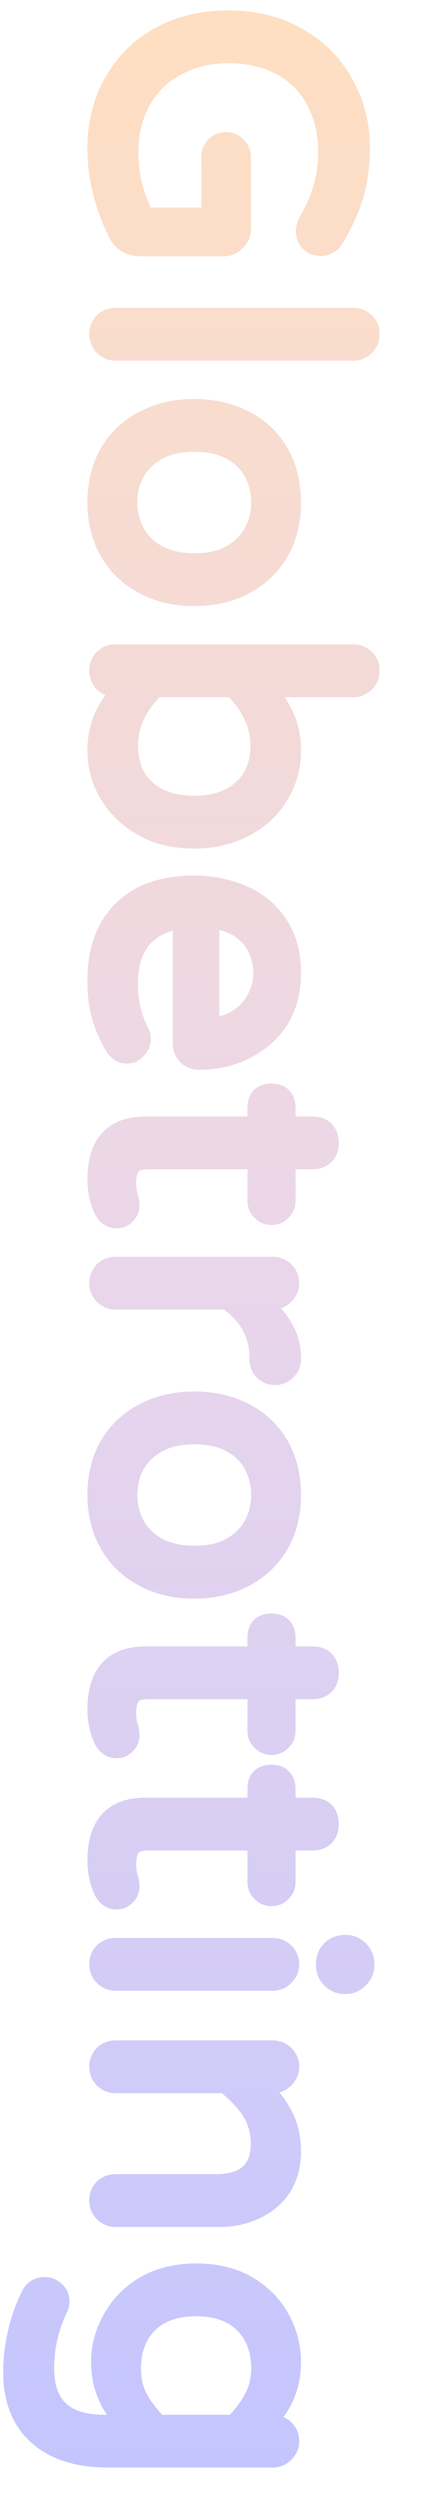
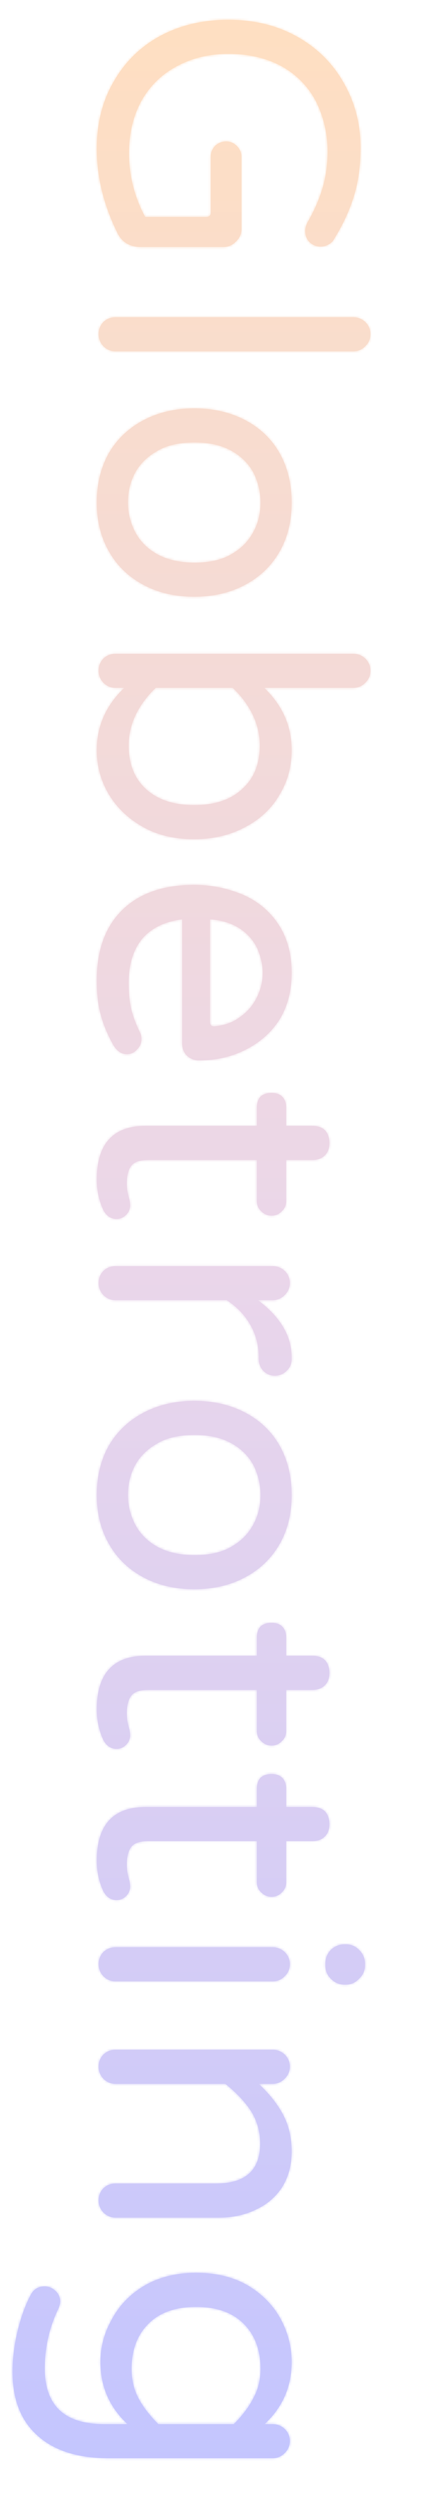
<svg xmlns="http://www.w3.org/2000/svg" width="180" height="1066" viewBox="0 0 180 1066" fill="none">
  <mask id="path-1-outside-1_3216_42405" maskUnits="userSpaceOnUse" x="1" y="4" width="161" height="1049" fill="black">
-     <rect fill="white" x="1" y="4" width="161" height="1049" />
    <path d="M41.281 63.438C41.281 52.604 43.677 43.073 48.469 34.844C53.26 26.406 59.875 19.896 68.312 15.312C76.854 10.729 86.542 8.438 97.375 8.438C108.417 8.438 118.208 10.833 126.75 15.625C135.292 20.417 141.906 26.979 146.594 35.312C151.385 43.646 153.781 52.865 153.781 62.969C153.781 70.677 152.844 77.552 150.969 83.594C149.094 89.74 146.281 95.833 142.531 101.875C142.115 102.812 141.333 103.594 140.187 104.219C139.146 104.844 138 105.156 136.75 105.156C134.979 105.156 133.417 104.531 132.062 103.281C130.812 102.031 130.187 100.417 130.187 98.438C130.187 97.5 130.448 96.406 130.969 95.156C133.885 90.156 136.073 85.208 137.531 80.312C138.99 75.417 139.719 70.156 139.719 64.531C139.719 56.927 138.052 49.792 134.719 43.125C131.281 36.667 126.333 31.667 119.875 28.125C113.417 24.688 105.917 22.969 97.375 22.969C89.354 22.969 82.115 24.688 75.656 28.125C69.094 31.562 63.99 36.51 60.344 42.969C56.802 49.427 55.031 56.875 55.031 65.312C55.031 74.896 57.323 83.958 61.906 92.5L88 92.5C89.25 92.5 89.875 91.875 89.875 90.625L89.875 66.875C89.875 65.104 90.5 63.542 91.75 62.188C93.104 60.938 94.667 60.312 96.438 60.312C98.208 60.312 99.719 60.938 100.969 62.188C102.323 63.542 103 65.104 103 66.875L103 97.656C103 99.74 102.219 101.51 100.656 102.969C99.198 104.531 97.427 105.312 95.344 105.312L59.875 105.312C57.688 105.312 55.708 104.792 53.938 103.75C52.271 102.708 50.969 101.198 50.031 99.219C44.198 87.344 41.281 75.417 41.281 63.438ZM42.062 142.456C42.062 140.477 42.74 138.758 44.094 137.3C45.552 135.946 47.271 135.269 49.25 135.269L150.656 135.269C152.635 135.269 154.354 135.946 155.812 137.3C157.271 138.758 158 140.477 158 142.456C158 144.54 157.271 146.258 155.812 147.613C154.458 149.071 152.74 149.8 150.656 149.8L49.25 149.8C47.271 149.8 45.552 149.071 44.094 147.612C42.74 146.154 42.062 144.435 42.062 142.456ZM41.281 214.288C41.281 206.371 43 199.34 46.438 193.194C49.979 187.152 54.927 182.465 61.281 179.131C67.635 175.798 74.823 174.131 82.844 174.131C90.969 174.131 98.208 175.798 104.562 179.131C110.917 182.465 115.812 187.152 119.25 193.194C122.687 199.34 124.406 206.371 124.406 214.288C124.406 222.204 122.687 229.183 119.25 235.225C115.708 241.371 110.76 246.11 104.406 249.444C98.156 252.777 90.969 254.444 82.844 254.444C74.719 254.444 67.531 252.777 61.281 249.444C54.823 246.006 49.875 241.215 46.438 235.069C43 229.027 41.281 222.1 41.281 214.288ZM83 188.663C76.333 188.663 70.969 189.913 66.906 192.413C62.844 194.704 59.771 197.725 57.688 201.475C55.604 205.329 54.562 209.6 54.562 214.288C54.562 218.558 55.552 222.673 57.531 226.631C59.615 230.694 62.792 233.923 67.062 236.319C71.438 238.715 76.75 239.913 83 239.913C89.562 239.913 94.875 238.663 98.938 236.163C102.896 233.871 105.917 230.798 108 226.944C110.083 223.194 111.125 218.975 111.125 214.288C111.125 210.017 110.187 205.902 108.312 201.944C106.229 197.881 103.052 194.652 98.781 192.256C94.51 189.86 89.25 188.663 83 188.663ZM41.281 319.869C41.281 309.66 45.188 300.806 53 293.306L49.25 293.306C47.271 293.306 45.552 292.577 44.094 291.119C42.74 289.66 42.062 287.942 42.062 285.962C42.062 283.983 42.74 282.265 44.094 280.806C45.552 279.452 47.271 278.775 49.25 278.775L150.656 278.775C152.635 278.775 154.354 279.452 155.812 280.806C157.271 282.265 158 283.983 158 285.962C158 288.046 157.271 289.765 155.812 291.119C154.458 292.577 152.74 293.306 150.656 293.306L112.687 293.306C120.5 300.806 124.406 309.66 124.406 319.869C124.406 326.64 122.792 332.785 119.562 338.306C116.229 344.348 111.333 349.087 104.875 352.525C98.417 356.067 91.073 357.837 82.844 357.837C74.302 357.837 66.958 356.067 60.812 352.525C54.562 348.983 49.719 344.296 46.281 338.462C42.948 332.733 41.281 326.535 41.281 319.869ZM66.438 293.306C62.896 296.64 60.083 300.39 58 304.556C55.917 308.827 54.875 313.254 54.875 317.837C54.875 325.754 57.323 331.952 62.219 336.431C67.219 341.015 74.094 343.306 82.844 343.306C91.594 343.306 98.417 341.015 103.312 336.431C108.312 331.952 110.812 325.754 110.812 317.837C110.812 313.254 109.771 308.827 107.687 304.556C105.604 300.39 102.792 296.64 99.25 293.306L66.438 293.306ZM41.281 417.95C41.281 405.138 44.927 395.138 52.219 387.95C59.51 380.867 69.719 377.325 82.844 377.325C89.927 377.325 96.75 378.679 103.312 381.388C109.875 384.2 115.031 388.471 118.781 394.2C122.531 399.929 124.406 406.804 124.406 414.825C124.406 422.533 122.635 429.252 119.094 434.981C115.552 440.398 110.76 444.617 104.719 447.638C98.781 450.658 92.167 452.169 84.875 452.169C82.896 452.169 81.177 451.492 79.719 450.138C78.365 448.783 77.688 447.013 77.688 444.825L77.688 392.013C70.292 392.95 64.615 395.71 60.656 400.294C56.802 404.981 54.875 411.283 54.875 419.2C54.875 423.367 55.24 427.065 55.969 430.294C56.802 433.627 58.052 436.96 59.719 440.294C60.135 441.023 60.344 441.96 60.344 443.106C60.344 444.773 59.719 446.231 58.469 447.481C57.323 448.835 55.865 449.513 54.094 449.513C51.698 449.513 49.719 448.106 48.156 445.294C45.76 440.919 44.042 436.752 43 432.794C41.854 428.835 41.281 423.888 41.281 417.95ZM89.562 435.763C89.562 437.117 90.24 437.742 91.594 437.638C95.76 437.221 99.25 435.971 102.062 433.888C105.396 431.596 107.896 428.731 109.562 425.294C111.229 421.96 112.062 418.471 112.062 414.825C112.062 411.492 111.281 408.002 109.719 404.356C107.948 400.71 105.292 397.794 101.75 395.606C98.312 393.523 94.25 392.325 89.562 392.013L89.562 435.763ZM41.281 503.062C41.281 487.75 48.208 480.094 62.062 480.094L109.562 480.094L109.562 472.281C109.562 470.302 110.083 468.74 111.125 467.594C112.271 466.552 113.833 466.031 115.812 466.031C117.792 466.031 119.302 466.552 120.344 467.594C121.49 468.74 122.062 470.302 122.062 472.281L122.062 480.094L133.156 480.094C135.552 480.094 137.375 480.719 138.625 481.969C139.875 483.323 140.5 485.146 140.5 487.437C140.5 489.729 139.823 491.5 138.469 492.75C137.219 494 135.448 494.625 133.156 494.625L122.062 494.625L122.062 512.125C122.062 513.896 121.437 515.354 120.187 516.5C119.042 517.75 117.583 518.375 115.812 518.375C114.146 518.375 112.687 517.75 111.437 516.5C110.187 515.354 109.562 513.896 109.562 512.125L109.562 494.625L63.312 494.625C59.667 494.625 57.219 495.458 55.969 497.125C54.719 498.792 54.094 501.292 54.094 504.625C54.094 506.812 54.406 508.896 55.031 510.875C55.031 511.083 55.083 511.24 55.188 511.344C55.396 512.385 55.5 513.271 55.5 514C55.5 515.562 54.927 516.917 53.781 518.062C52.635 519.208 51.281 519.781 49.719 519.781C47.323 519.781 45.448 518.531 44.094 516.031C42.219 511.969 41.281 507.646 41.281 503.062ZM42.062 547.081C42.062 545.102 42.74 543.383 44.094 541.925C45.552 540.571 47.271 539.894 49.25 539.894L116.281 539.894C118.26 539.894 119.979 540.571 121.437 541.925C122.896 543.383 123.625 545.102 123.625 547.081C123.625 549.06 122.896 550.779 121.437 552.237C119.979 553.696 118.26 554.425 116.281 554.425L110.031 554.425C119.615 561.612 124.406 569.737 124.406 578.8L124.406 579.581C124.406 581.56 123.677 583.227 122.219 584.581C120.865 585.935 119.198 586.612 117.219 586.612C115.24 586.612 113.573 585.883 112.219 584.425C110.969 583.071 110.344 581.352 110.344 579.269L110.344 578.487C110.344 573.592 109.146 569.06 106.75 564.894C104.458 560.831 101.125 557.342 96.75 554.425L49.25 554.425C47.271 554.425 45.552 553.696 44.094 552.237C42.74 550.779 42.062 549.06 42.062 547.081ZM41.281 637.506C41.281 629.59 43 622.558 46.438 616.412C49.979 610.371 54.927 605.683 61.281 602.35C67.635 599.017 74.823 597.35 82.844 597.35C90.969 597.35 98.208 599.017 104.562 602.35C110.917 605.683 115.812 610.371 119.25 616.412C122.687 622.558 124.406 629.59 124.406 637.506C124.406 645.423 122.687 652.402 119.25 658.444C115.708 664.59 110.76 669.329 104.406 672.662C98.156 675.996 90.969 677.662 82.844 677.662C74.719 677.662 67.531 675.996 61.281 672.662C54.823 669.225 49.875 664.433 46.438 658.287C43 652.246 41.281 645.319 41.281 637.506ZM83 611.881C76.333 611.881 70.969 613.131 66.906 615.631C62.844 617.923 59.771 620.944 57.688 624.694C55.604 628.548 54.562 632.819 54.562 637.506C54.562 641.777 55.552 645.892 57.531 649.85C59.615 653.912 62.792 657.142 67.062 659.537C71.438 661.933 76.75 663.131 83 663.131C89.562 663.131 94.875 661.881 98.938 659.381C102.896 657.09 105.917 654.017 108 650.162C110.083 646.412 111.125 642.194 111.125 637.506C111.125 633.235 110.187 629.121 108.312 625.162C106.229 621.1 103.052 617.871 98.781 615.475C94.51 613.079 89.25 611.881 83 611.881ZM41.281 729.025C41.281 713.713 48.208 706.056 62.062 706.056L109.562 706.056L109.562 698.244C109.562 696.265 110.083 694.702 111.125 693.556C112.271 692.515 113.833 691.994 115.812 691.994C117.792 691.994 119.302 692.515 120.344 693.556C121.49 694.702 122.062 696.265 122.062 698.244L122.062 706.056L133.156 706.056C135.552 706.056 137.375 706.681 138.625 707.931C139.875 709.285 140.5 711.108 140.5 713.4C140.5 715.692 139.823 717.463 138.469 718.713C137.219 719.963 135.448 720.588 133.156 720.588L122.062 720.588L122.062 738.088C122.062 739.858 121.437 741.317 120.187 742.463C119.042 743.713 117.583 744.338 115.812 744.338C114.146 744.338 112.687 743.713 111.437 742.463C110.187 741.317 109.562 739.858 109.562 738.088L109.562 720.588L63.312 720.588C59.667 720.588 57.219 721.421 55.969 723.088C54.719 724.754 54.094 727.254 54.094 730.588C54.094 732.775 54.406 734.858 55.031 736.838C55.031 737.046 55.083 737.202 55.188 737.306C55.396 738.348 55.5 739.233 55.5 739.963C55.5 741.525 54.927 742.879 53.781 744.025C52.635 745.171 51.281 745.744 49.719 745.744C47.323 745.744 45.448 744.494 44.094 741.994C42.219 737.931 41.281 733.608 41.281 729.025ZM41.281 793.513C41.281 778.2 48.208 770.544 62.062 770.544L109.562 770.544L109.562 762.731C109.562 760.752 110.083 759.19 111.125 758.044C112.271 757.002 113.833 756.481 115.812 756.481C117.792 756.481 119.302 757.002 120.344 758.044C121.49 759.19 122.062 760.752 122.062 762.731L122.062 770.544L133.156 770.544C135.552 770.544 137.375 771.169 138.625 772.419C139.875 773.773 140.5 775.596 140.5 777.888C140.5 780.179 139.823 781.95 138.469 783.2C137.219 784.45 135.448 785.075 133.156 785.075L122.062 785.075L122.062 802.575C122.062 804.346 121.437 805.804 120.187 806.95C119.042 808.2 117.583 808.825 115.812 808.825C114.146 808.825 112.687 808.2 111.437 806.95C110.187 805.804 109.562 804.346 109.562 802.575L109.562 785.075L63.312 785.075C59.667 785.075 57.219 785.908 55.969 787.575C54.719 789.242 54.094 791.742 54.094 795.075C54.094 797.263 54.406 799.346 55.031 801.325C55.031 801.533 55.083 801.69 55.188 801.794C55.396 802.835 55.5 803.721 55.5 804.45C55.5 806.013 54.927 807.367 53.781 808.513C52.635 809.658 51.281 810.231 49.719 810.231C47.323 810.231 45.448 808.981 44.094 806.481C42.219 802.419 41.281 798.096 41.281 793.513ZM42.062 837.531C42.062 835.552 42.739 833.833 44.094 832.375C45.552 831.021 47.271 830.344 49.25 830.344L116.281 830.344C118.26 830.344 119.979 831.021 121.437 832.375C122.896 833.833 123.625 835.552 123.625 837.531C123.625 839.615 122.896 841.333 121.437 842.687C120.083 844.146 118.365 844.875 116.281 844.875L49.25 844.875C47.271 844.875 45.552 844.146 44.094 842.687C42.739 841.229 42.062 839.51 42.062 837.531ZM147.531 829.094C149.719 829.094 151.594 829.875 153.156 831.437C154.823 833.104 155.656 835.031 155.656 837.219L155.656 838.156C155.656 840.344 154.823 842.219 153.156 843.781C151.594 845.448 149.719 846.281 147.531 846.281L146.906 846.281C144.719 846.281 142.792 845.448 141.125 843.781C139.562 842.219 138.781 840.344 138.781 838.156L138.781 837.219C138.781 835.031 139.562 833.104 141.125 831.437C142.792 829.875 144.719 829.094 146.906 829.094L147.531 829.094ZM42.062 881.237C42.062 879.258 42.739 877.54 44.094 876.081C45.552 874.727 47.271 874.05 49.25 874.05L116.281 874.05C118.26 874.05 119.979 874.727 121.437 876.081C122.896 877.54 123.625 879.258 123.625 881.237C123.625 883.217 122.896 884.935 121.437 886.394C119.979 887.852 118.26 888.581 116.281 888.581L110.344 888.581C114.927 892.852 118.417 897.279 120.812 901.862C123.208 906.446 124.406 911.654 124.406 917.487C124.406 923.217 123.052 928.269 120.344 932.644C117.635 936.81 113.937 939.987 109.25 942.175C104.562 944.467 99.354 945.612 93.625 945.612L49.25 945.612C47.271 945.612 45.552 944.883 44.094 943.425C42.739 941.967 42.062 940.248 42.062 938.269C42.062 936.29 42.739 934.571 44.094 933.112C45.552 931.758 47.271 931.081 49.25 931.081L92.062 931.081C104.667 931.081 110.969 925.404 110.969 914.05C110.969 909.05 109.719 904.519 107.219 900.456C104.719 896.498 101.021 892.54 96.125 888.581L49.25 888.581C47.271 888.581 45.552 887.852 44.094 886.394C42.739 884.935 42.062 883.217 42.062 881.237ZM5.344 1011.35C5.344 1005.52 6.125 999.475 7.687 993.225C9.25 987.079 11.177 981.975 13.469 977.912C14.719 975.933 16.594 974.944 19.094 974.944C20.76 974.944 22.271 975.569 23.625 976.819C24.979 978.069 25.656 979.579 25.656 981.35C25.656 982.183 25.448 983.121 25.031 984.162C21.073 992.287 19.094 1000.88 19.094 1009.94C19.094 1025.78 27.531 1033.69 44.406 1033.69L54.406 1033.69C46.698 1026.51 42.844 1017.65 42.844 1007.13C42.844 1000.88 44.406 994.944 47.531 989.319C50.76 983.173 55.448 978.277 61.594 974.631C67.844 970.985 75.188 969.162 83.625 969.162C92.375 969.162 99.875 971.037 106.125 974.787C112.062 978.433 116.594 983.121 119.719 988.85C122.844 994.683 124.406 1000.78 124.406 1007.13C124.406 1017.65 120.552 1026.51 112.844 1033.69L116.281 1033.69C118.26 1033.69 119.979 1034.37 121.437 1035.72C122.896 1037.18 123.625 1038.9 123.625 1040.88C123.625 1042.86 122.896 1044.58 121.437 1046.04C119.979 1047.5 118.26 1048.22 116.281 1048.22L46.438 1048.22C33.312 1048.22 23.208 1045.05 16.125 1038.69C8.937 1032.34 5.344 1023.22 5.344 1011.35ZM83.625 983.694C74.875 983.694 68.104 986.09 63.312 990.881C58.521 995.673 56.125 1002.08 56.125 1010.1C56.125 1014.68 57.062 1018.8 58.938 1022.44C60.917 1026.19 63.781 1029.94 67.531 1033.69L99.719 1033.69C103.469 1029.94 106.281 1026.19 108.156 1022.44C110.135 1018.8 111.125 1014.68 111.125 1010.1C111.125 1002.08 108.729 995.673 103.937 990.881C99.146 986.09 92.375 983.694 83.625 983.694Z" />
  </mask>
  <path d="M41.281 63.438C41.281 52.604 43.677 43.073 48.469 34.844C53.26 26.406 59.875 19.896 68.312 15.312C76.854 10.729 86.542 8.438 97.375 8.438C108.417 8.438 118.208 10.833 126.75 15.625C135.292 20.417 141.906 26.979 146.594 35.312C151.385 43.646 153.781 52.865 153.781 62.969C153.781 70.677 152.844 77.552 150.969 83.594C149.094 89.74 146.281 95.833 142.531 101.875C142.115 102.812 141.333 103.594 140.187 104.219C139.146 104.844 138 105.156 136.75 105.156C134.979 105.156 133.417 104.531 132.062 103.281C130.812 102.031 130.187 100.417 130.187 98.438C130.187 97.5 130.448 96.406 130.969 95.156C133.885 90.156 136.073 85.208 137.531 80.312C138.99 75.417 139.719 70.156 139.719 64.531C139.719 56.927 138.052 49.792 134.719 43.125C131.281 36.667 126.333 31.667 119.875 28.125C113.417 24.688 105.917 22.969 97.375 22.969C89.354 22.969 82.115 24.688 75.656 28.125C69.094 31.562 63.99 36.51 60.344 42.969C56.802 49.427 55.031 56.875 55.031 65.312C55.031 74.896 57.323 83.958 61.906 92.5L88 92.5C89.25 92.5 89.875 91.875 89.875 90.625L89.875 66.875C89.875 65.104 90.5 63.542 91.75 62.188C93.104 60.938 94.667 60.312 96.438 60.312C98.208 60.312 99.719 60.938 100.969 62.188C102.323 63.542 103 65.104 103 66.875L103 97.656C103 99.74 102.219 101.51 100.656 102.969C99.198 104.531 97.427 105.312 95.344 105.312L59.875 105.312C57.688 105.312 55.708 104.792 53.938 103.75C52.271 102.708 50.969 101.198 50.031 99.219C44.198 87.344 41.281 75.417 41.281 63.438ZM42.062 142.456C42.062 140.477 42.74 138.758 44.094 137.3C45.552 135.946 47.271 135.269 49.25 135.269L150.656 135.269C152.635 135.269 154.354 135.946 155.812 137.3C157.271 138.758 158 140.477 158 142.456C158 144.54 157.271 146.258 155.812 147.613C154.458 149.071 152.74 149.8 150.656 149.8L49.25 149.8C47.271 149.8 45.552 149.071 44.094 147.612C42.74 146.154 42.062 144.435 42.062 142.456ZM41.281 214.288C41.281 206.371 43 199.34 46.438 193.194C49.979 187.152 54.927 182.465 61.281 179.131C67.635 175.798 74.823 174.131 82.844 174.131C90.969 174.131 98.208 175.798 104.562 179.131C110.917 182.465 115.812 187.152 119.25 193.194C122.687 199.34 124.406 206.371 124.406 214.288C124.406 222.204 122.687 229.183 119.25 235.225C115.708 241.371 110.76 246.11 104.406 249.444C98.156 252.777 90.969 254.444 82.844 254.444C74.719 254.444 67.531 252.777 61.281 249.444C54.823 246.006 49.875 241.215 46.438 235.069C43 229.027 41.281 222.1 41.281 214.288ZM83 188.663C76.333 188.663 70.969 189.913 66.906 192.413C62.844 194.704 59.771 197.725 57.688 201.475C55.604 205.329 54.562 209.6 54.562 214.288C54.562 218.558 55.552 222.673 57.531 226.631C59.615 230.694 62.792 233.923 67.062 236.319C71.438 238.715 76.75 239.913 83 239.913C89.562 239.913 94.875 238.663 98.938 236.163C102.896 233.871 105.917 230.798 108 226.944C110.083 223.194 111.125 218.975 111.125 214.288C111.125 210.017 110.187 205.902 108.312 201.944C106.229 197.881 103.052 194.652 98.781 192.256C94.51 189.86 89.25 188.663 83 188.663ZM41.281 319.869C41.281 309.66 45.188 300.806 53 293.306L49.25 293.306C47.271 293.306 45.552 292.577 44.094 291.119C42.74 289.66 42.062 287.942 42.062 285.962C42.062 283.983 42.74 282.265 44.094 280.806C45.552 279.452 47.271 278.775 49.25 278.775L150.656 278.775C152.635 278.775 154.354 279.452 155.812 280.806C157.271 282.265 158 283.983 158 285.962C158 288.046 157.271 289.765 155.812 291.119C154.458 292.577 152.74 293.306 150.656 293.306L112.687 293.306C120.5 300.806 124.406 309.66 124.406 319.869C124.406 326.64 122.792 332.785 119.562 338.306C116.229 344.348 111.333 349.087 104.875 352.525C98.417 356.067 91.073 357.837 82.844 357.837C74.302 357.837 66.958 356.067 60.812 352.525C54.562 348.983 49.719 344.296 46.281 338.462C42.948 332.733 41.281 326.535 41.281 319.869ZM66.438 293.306C62.896 296.64 60.083 300.39 58 304.556C55.917 308.827 54.875 313.254 54.875 317.837C54.875 325.754 57.323 331.952 62.219 336.431C67.219 341.015 74.094 343.306 82.844 343.306C91.594 343.306 98.417 341.015 103.312 336.431C108.312 331.952 110.812 325.754 110.812 317.837C110.812 313.254 109.771 308.827 107.687 304.556C105.604 300.39 102.792 296.64 99.25 293.306L66.438 293.306ZM41.281 417.95C41.281 405.138 44.927 395.138 52.219 387.95C59.51 380.867 69.719 377.325 82.844 377.325C89.927 377.325 96.75 378.679 103.312 381.388C109.875 384.2 115.031 388.471 118.781 394.2C122.531 399.929 124.406 406.804 124.406 414.825C124.406 422.533 122.635 429.252 119.094 434.981C115.552 440.398 110.76 444.617 104.719 447.638C98.781 450.658 92.167 452.169 84.875 452.169C82.896 452.169 81.177 451.492 79.719 450.138C78.365 448.783 77.688 447.013 77.688 444.825L77.688 392.013C70.292 392.95 64.615 395.71 60.656 400.294C56.802 404.981 54.875 411.283 54.875 419.2C54.875 423.367 55.24 427.065 55.969 430.294C56.802 433.627 58.052 436.96 59.719 440.294C60.135 441.023 60.344 441.96 60.344 443.106C60.344 444.773 59.719 446.231 58.469 447.481C57.323 448.835 55.865 449.513 54.094 449.513C51.698 449.513 49.719 448.106 48.156 445.294C45.76 440.919 44.042 436.752 43 432.794C41.854 428.835 41.281 423.888 41.281 417.95ZM89.562 435.763C89.562 437.117 90.24 437.742 91.594 437.638C95.76 437.221 99.25 435.971 102.062 433.888C105.396 431.596 107.896 428.731 109.562 425.294C111.229 421.96 112.062 418.471 112.062 414.825C112.062 411.492 111.281 408.002 109.719 404.356C107.948 400.71 105.292 397.794 101.75 395.606C98.312 393.523 94.25 392.325 89.562 392.013L89.562 435.763ZM41.281 503.062C41.281 487.75 48.208 480.094 62.062 480.094L109.562 480.094L109.562 472.281C109.562 470.302 110.083 468.74 111.125 467.594C112.271 466.552 113.833 466.031 115.812 466.031C117.792 466.031 119.302 466.552 120.344 467.594C121.49 468.74 122.062 470.302 122.062 472.281L122.062 480.094L133.156 480.094C135.552 480.094 137.375 480.719 138.625 481.969C139.875 483.323 140.5 485.146 140.5 487.437C140.5 489.729 139.823 491.5 138.469 492.75C137.219 494 135.448 494.625 133.156 494.625L122.062 494.625L122.062 512.125C122.062 513.896 121.437 515.354 120.187 516.5C119.042 517.75 117.583 518.375 115.812 518.375C114.146 518.375 112.687 517.75 111.437 516.5C110.187 515.354 109.562 513.896 109.562 512.125L109.562 494.625L63.312 494.625C59.667 494.625 57.219 495.458 55.969 497.125C54.719 498.792 54.094 501.292 54.094 504.625C54.094 506.812 54.406 508.896 55.031 510.875C55.031 511.083 55.083 511.24 55.188 511.344C55.396 512.385 55.5 513.271 55.5 514C55.5 515.562 54.927 516.917 53.781 518.062C52.635 519.208 51.281 519.781 49.719 519.781C47.323 519.781 45.448 518.531 44.094 516.031C42.219 511.969 41.281 507.646 41.281 503.062ZM42.062 547.081C42.062 545.102 42.74 543.383 44.094 541.925C45.552 540.571 47.271 539.894 49.25 539.894L116.281 539.894C118.26 539.894 119.979 540.571 121.437 541.925C122.896 543.383 123.625 545.102 123.625 547.081C123.625 549.06 122.896 550.779 121.437 552.237C119.979 553.696 118.26 554.425 116.281 554.425L110.031 554.425C119.615 561.612 124.406 569.737 124.406 578.8L124.406 579.581C124.406 581.56 123.677 583.227 122.219 584.581C120.865 585.935 119.198 586.612 117.219 586.612C115.24 586.612 113.573 585.883 112.219 584.425C110.969 583.071 110.344 581.352 110.344 579.269L110.344 578.487C110.344 573.592 109.146 569.06 106.75 564.894C104.458 560.831 101.125 557.342 96.75 554.425L49.25 554.425C47.271 554.425 45.552 553.696 44.094 552.237C42.74 550.779 42.062 549.06 42.062 547.081ZM41.281 637.506C41.281 629.59 43 622.558 46.438 616.412C49.979 610.371 54.927 605.683 61.281 602.35C67.635 599.017 74.823 597.35 82.844 597.35C90.969 597.35 98.208 599.017 104.562 602.35C110.917 605.683 115.812 610.371 119.25 616.412C122.687 622.558 124.406 629.59 124.406 637.506C124.406 645.423 122.687 652.402 119.25 658.444C115.708 664.59 110.76 669.329 104.406 672.662C98.156 675.996 90.969 677.662 82.844 677.662C74.719 677.662 67.531 675.996 61.281 672.662C54.823 669.225 49.875 664.433 46.438 658.287C43 652.246 41.281 645.319 41.281 637.506ZM83 611.881C76.333 611.881 70.969 613.131 66.906 615.631C62.844 617.923 59.771 620.944 57.688 624.694C55.604 628.548 54.562 632.819 54.562 637.506C54.562 641.777 55.552 645.892 57.531 649.85C59.615 653.912 62.792 657.142 67.062 659.537C71.438 661.933 76.75 663.131 83 663.131C89.562 663.131 94.875 661.881 98.938 659.381C102.896 657.09 105.917 654.017 108 650.162C110.083 646.412 111.125 642.194 111.125 637.506C111.125 633.235 110.187 629.121 108.312 625.162C106.229 621.1 103.052 617.871 98.781 615.475C94.51 613.079 89.25 611.881 83 611.881ZM41.281 729.025C41.281 713.713 48.208 706.056 62.062 706.056L109.562 706.056L109.562 698.244C109.562 696.265 110.083 694.702 111.125 693.556C112.271 692.515 113.833 691.994 115.812 691.994C117.792 691.994 119.302 692.515 120.344 693.556C121.49 694.702 122.062 696.265 122.062 698.244L122.062 706.056L133.156 706.056C135.552 706.056 137.375 706.681 138.625 707.931C139.875 709.285 140.5 711.108 140.5 713.4C140.5 715.692 139.823 717.463 138.469 718.713C137.219 719.963 135.448 720.588 133.156 720.588L122.062 720.588L122.062 738.088C122.062 739.858 121.437 741.317 120.187 742.463C119.042 743.713 117.583 744.338 115.812 744.338C114.146 744.338 112.687 743.713 111.437 742.463C110.187 741.317 109.562 739.858 109.562 738.088L109.562 720.588L63.312 720.588C59.667 720.588 57.219 721.421 55.969 723.088C54.719 724.754 54.094 727.254 54.094 730.588C54.094 732.775 54.406 734.858 55.031 736.838C55.031 737.046 55.083 737.202 55.188 737.306C55.396 738.348 55.5 739.233 55.5 739.963C55.5 741.525 54.927 742.879 53.781 744.025C52.635 745.171 51.281 745.744 49.719 745.744C47.323 745.744 45.448 744.494 44.094 741.994C42.219 737.931 41.281 733.608 41.281 729.025ZM41.281 793.513C41.281 778.2 48.208 770.544 62.062 770.544L109.562 770.544L109.562 762.731C109.562 760.752 110.083 759.19 111.125 758.044C112.271 757.002 113.833 756.481 115.812 756.481C117.792 756.481 119.302 757.002 120.344 758.044C121.49 759.19 122.062 760.752 122.062 762.731L122.062 770.544L133.156 770.544C135.552 770.544 137.375 771.169 138.625 772.419C139.875 773.773 140.5 775.596 140.5 777.888C140.5 780.179 139.823 781.95 138.469 783.2C137.219 784.45 135.448 785.075 133.156 785.075L122.062 785.075L122.062 802.575C122.062 804.346 121.437 805.804 120.187 806.95C119.042 808.2 117.583 808.825 115.812 808.825C114.146 808.825 112.687 808.2 111.437 806.95C110.187 805.804 109.562 804.346 109.562 802.575L109.562 785.075L63.312 785.075C59.667 785.075 57.219 785.908 55.969 787.575C54.719 789.242 54.094 791.742 54.094 795.075C54.094 797.263 54.406 799.346 55.031 801.325C55.031 801.533 55.083 801.69 55.188 801.794C55.396 802.835 55.5 803.721 55.5 804.45C55.5 806.013 54.927 807.367 53.781 808.513C52.635 809.658 51.281 810.231 49.719 810.231C47.323 810.231 45.448 808.981 44.094 806.481C42.219 802.419 41.281 798.096 41.281 793.513ZM42.062 837.531C42.062 835.552 42.739 833.833 44.094 832.375C45.552 831.021 47.271 830.344 49.25 830.344L116.281 830.344C118.26 830.344 119.979 831.021 121.437 832.375C122.896 833.833 123.625 835.552 123.625 837.531C123.625 839.615 122.896 841.333 121.437 842.687C120.083 844.146 118.365 844.875 116.281 844.875L49.25 844.875C47.271 844.875 45.552 844.146 44.094 842.687C42.739 841.229 42.062 839.51 42.062 837.531ZM147.531 829.094C149.719 829.094 151.594 829.875 153.156 831.437C154.823 833.104 155.656 835.031 155.656 837.219L155.656 838.156C155.656 840.344 154.823 842.219 153.156 843.781C151.594 845.448 149.719 846.281 147.531 846.281L146.906 846.281C144.719 846.281 142.792 845.448 141.125 843.781C139.562 842.219 138.781 840.344 138.781 838.156L138.781 837.219C138.781 835.031 139.562 833.104 141.125 831.437C142.792 829.875 144.719 829.094 146.906 829.094L147.531 829.094ZM42.062 881.237C42.062 879.258 42.739 877.54 44.094 876.081C45.552 874.727 47.271 874.05 49.25 874.05L116.281 874.05C118.26 874.05 119.979 874.727 121.437 876.081C122.896 877.54 123.625 879.258 123.625 881.237C123.625 883.217 122.896 884.935 121.437 886.394C119.979 887.852 118.26 888.581 116.281 888.581L110.344 888.581C114.927 892.852 118.417 897.279 120.812 901.862C123.208 906.446 124.406 911.654 124.406 917.487C124.406 923.217 123.052 928.269 120.344 932.644C117.635 936.81 113.937 939.987 109.25 942.175C104.562 944.467 99.354 945.612 93.625 945.612L49.25 945.612C47.271 945.612 45.552 944.883 44.094 943.425C42.739 941.967 42.062 940.248 42.062 938.269C42.062 936.29 42.739 934.571 44.094 933.112C45.552 931.758 47.271 931.081 49.25 931.081L92.062 931.081C104.667 931.081 110.969 925.404 110.969 914.05C110.969 909.05 109.719 904.519 107.219 900.456C104.719 896.498 101.021 892.54 96.125 888.581L49.25 888.581C47.271 888.581 45.552 887.852 44.094 886.394C42.739 884.935 42.062 883.217 42.062 881.237ZM5.344 1011.35C5.344 1005.52 6.125 999.475 7.687 993.225C9.25 987.079 11.177 981.975 13.469 977.912C14.719 975.933 16.594 974.944 19.094 974.944C20.76 974.944 22.271 975.569 23.625 976.819C24.979 978.069 25.656 979.579 25.656 981.35C25.656 982.183 25.448 983.121 25.031 984.162C21.073 992.287 19.094 1000.88 19.094 1009.94C19.094 1025.78 27.531 1033.69 44.406 1033.69L54.406 1033.69C46.698 1026.51 42.844 1017.65 42.844 1007.13C42.844 1000.88 44.406 994.944 47.531 989.319C50.76 983.173 55.448 978.277 61.594 974.631C67.844 970.985 75.188 969.162 83.625 969.162C92.375 969.162 99.875 971.037 106.125 974.787C112.062 978.433 116.594 983.121 119.719 988.85C122.844 994.683 124.406 1000.78 124.406 1007.13C124.406 1017.65 120.552 1026.51 112.844 1033.69L116.281 1033.69C118.26 1033.69 119.979 1034.37 121.437 1035.72C122.896 1037.18 123.625 1038.9 123.625 1040.88C123.625 1042.86 122.896 1044.58 121.437 1046.04C119.979 1047.5 118.26 1048.22 116.281 1048.22L46.438 1048.22C33.312 1048.22 23.208 1045.05 16.125 1038.69C8.937 1032.34 5.344 1023.22 5.344 1011.35ZM83.625 983.694C74.875 983.694 68.104 986.09 63.312 990.881C58.521 995.673 56.125 1002.08 56.125 1010.1C56.125 1014.68 57.062 1018.8 58.938 1022.44C60.917 1026.19 63.781 1029.94 67.531 1033.69L99.719 1033.69C103.469 1029.94 106.281 1026.19 108.156 1022.44C110.135 1018.8 111.125 1014.68 111.125 1010.1C111.125 1002.08 108.729 995.673 103.937 990.881C99.146 986.09 92.375 983.694 83.625 983.694Z" fill="url(#paint0_linear_3216_42405)" />
  <path d="M48.469 34.844L51.925 36.856L51.936 36.838L51.947 36.819L48.469 34.844ZM68.312 15.312L66.421 11.788L66.412 11.793L66.403 11.798L68.312 15.312ZM126.75 15.625L128.707 12.136L126.75 15.625ZM146.594 35.312L143.107 37.273L143.117 37.29L143.126 37.306L146.594 35.312ZM150.969 83.594L147.148 82.408L147.146 82.417L147.143 82.427L150.969 83.594ZM142.531 101.875L139.133 99.766L138.988 99.999L138.876 100.25L142.531 101.875ZM140.187 104.219L138.272 100.707L138.2 100.747L138.13 100.789L140.187 104.219ZM132.062 103.281L129.234 106.11L129.291 106.166L129.349 106.22L132.062 103.281ZM130.969 95.156L127.514 93.141L127.379 93.371L127.276 93.618L130.969 95.156ZM137.531 80.312L133.698 79.171L137.531 80.312ZM134.719 43.125L138.296 41.336L138.274 41.291L138.25 41.246L134.719 43.125ZM119.875 28.125L121.798 24.618L121.776 24.606L121.754 24.594L119.875 28.125ZM75.656 28.125L77.512 31.668L77.524 31.662L77.536 31.656L75.656 28.125ZM60.344 42.969L56.861 41.002L56.848 41.024L56.837 41.045L60.344 42.969ZM61.906 92.5L58.382 94.391L59.513 96.5L61.906 96.5L61.906 92.5ZM91.75 62.188L89.037 59.248L88.919 59.357L88.811 59.474L91.75 62.188ZM100.656 102.969L97.927 100.045L97.826 100.139L97.732 100.239L100.656 102.969ZM53.938 103.75L51.818 107.142L51.863 107.17L51.909 107.198L53.938 103.75ZM50.031 99.219L53.646 97.506L53.634 97.481L53.621 97.455L50.031 99.219ZM45.281 63.438C45.281 53.212 47.536 44.394 51.925 36.856L45.012 32.831C39.818 41.752 37.281 51.996 37.281 63.438L45.281 63.438ZM51.947 36.819C56.374 29.024 62.448 23.05 70.222 18.827L66.403 11.798C57.302 16.741 50.147 23.788 44.99 32.868L51.947 36.819ZM70.204 18.837C78.098 14.601 87.123 12.438 97.375 12.438L97.375 4.438C85.96 4.438 75.61 6.857 66.421 11.788L70.204 18.837ZM97.375 12.438C107.82 12.438 116.922 14.698 124.793 19.114L128.707 12.136C119.495 6.968 109.013 4.438 97.375 4.438L97.375 12.438ZM124.793 19.114C132.711 23.555 138.789 29.596 143.107 37.273L150.08 33.352C145.024 24.362 137.873 17.278 128.707 12.136L124.793 19.114ZM143.126 37.306C147.551 45.002 149.781 53.527 149.781 62.969L157.781 62.969C157.781 52.202 155.22 42.29 150.061 33.319L143.126 37.306ZM149.781 62.969C149.781 70.36 148.882 76.823 147.148 82.408L154.789 84.779C156.806 78.281 157.781 70.995 157.781 62.969L149.781 62.969ZM147.143 82.427C145.379 88.208 142.719 93.987 139.133 99.766L145.93 103.984C149.843 97.68 152.808 91.271 154.795 84.761L147.143 82.427ZM138.876 100.25C138.882 100.237 138.875 100.265 138.804 100.336C138.728 100.412 138.569 100.545 138.272 100.707L142.103 107.73C143.808 106.8 145.326 105.436 146.186 103.5L138.876 100.25ZM138.13 100.789C137.728 101.03 137.297 101.156 136.75 101.156L136.75 109.156C138.703 109.156 140.564 108.658 142.245 107.649L138.13 100.789ZM136.75 101.156C136.029 101.156 135.424 100.941 134.776 100.342L129.349 106.22C131.409 108.122 133.929 109.156 136.75 109.156L136.75 101.156ZM134.891 100.453C134.484 100.046 134.187 99.495 134.187 98.438L126.187 98.438C126.187 101.339 127.141 104.017 129.234 106.11L134.891 100.453ZM134.187 98.438C134.187 98.208 134.26 97.656 134.661 96.695L127.276 93.618C126.635 95.156 126.187 96.792 126.187 98.438L134.187 98.438ZM134.424 97.172C137.48 91.932 139.804 86.693 141.365 81.454L133.698 79.171C132.341 83.724 130.291 88.38 127.514 93.141L134.424 97.172ZM141.365 81.454C142.944 76.153 143.719 70.504 143.719 64.531L135.719 64.531C135.719 69.808 135.035 74.681 133.698 79.171L141.365 81.454ZM143.719 64.531C143.719 56.319 141.913 48.57 138.296 41.336L131.141 44.914C134.191 51.014 135.719 57.535 135.719 64.531L143.719 64.531ZM138.25 41.246C134.444 34.095 128.935 28.531 121.798 24.618L117.952 31.632C123.732 34.802 128.119 39.239 131.188 45.004L138.25 41.246ZM121.754 24.594C114.628 20.801 106.462 18.969 97.375 18.969L97.375 26.969C105.371 26.969 112.206 28.574 117.996 31.656L121.754 24.594ZM97.375 18.969C88.763 18.969 80.868 20.82 73.777 24.594L77.536 31.656C83.361 28.555 89.945 26.969 97.375 26.969L97.375 18.969ZM73.8 24.582C66.554 28.377 60.885 33.873 56.861 41.002L63.827 44.935C67.094 39.148 71.634 34.748 77.512 31.668L73.8 24.582ZM56.837 41.045C52.927 48.174 51.031 56.302 51.031 65.312L59.031 65.312C59.031 57.448 60.677 50.68 63.851 44.892L56.837 41.045ZM51.031 65.312C51.031 75.564 53.49 85.275 58.382 94.391L65.431 90.609C61.156 82.642 59.031 74.228 59.031 65.312L51.031 65.312ZM61.906 96.5L88 96.5L88 88.5L61.906 88.5L61.906 96.5ZM88 96.5C89.242 96.5 90.907 96.187 92.235 94.86C93.562 93.532 93.875 91.867 93.875 90.625L85.875 90.625C85.875 90.616 85.875 90.445 85.963 90.18C86.058 89.896 86.245 89.535 86.578 89.203C86.91 88.87 87.271 88.683 87.555 88.588C87.82 88.5 87.991 88.5 88 88.5L88 96.5ZM93.875 90.625L93.875 66.875L85.875 66.875L85.875 90.625L93.875 90.625ZM93.875 66.875C93.875 66.154 94.091 65.549 94.689 64.901L88.811 59.474C86.909 61.534 85.875 64.054 85.875 66.875L93.875 66.875ZM94.463 65.127C95.112 64.528 95.716 64.312 96.438 64.312L96.438 56.312C93.617 56.312 91.097 57.347 89.037 59.248L94.463 65.127ZM96.438 64.312C97.15 64.312 97.642 64.517 98.14 65.016L103.797 59.359C101.796 57.358 99.267 56.312 96.438 56.312L96.438 64.312ZM98.14 65.016C98.812 65.687 99 66.257 99 66.875L107 66.875C107 63.952 105.834 61.396 103.797 59.359L98.14 65.016ZM99 66.875L99 97.656L107 97.656L107 66.875L99 66.875ZM99 97.656C99 98.599 98.703 99.32 97.927 100.045L103.386 105.893C105.735 103.7 107 100.88 107 97.656L99 97.656ZM97.732 100.239C97.008 101.015 96.286 101.312 95.344 101.312L95.344 109.312C98.568 109.312 101.388 108.047 103.58 105.698L97.732 100.239ZM95.344 101.312L59.875 101.312L59.875 109.312L95.344 109.312L95.344 101.312ZM59.875 101.312C58.353 101.312 57.082 100.959 55.966 100.302L51.909 107.198C54.335 108.625 57.022 109.312 59.875 109.312L59.875 101.312ZM56.057 100.358C55.112 99.767 54.295 98.876 53.646 97.506L46.416 100.931C47.643 103.52 49.43 105.65 51.818 107.142L56.057 100.358ZM53.621 97.455C48.029 86.071 45.281 74.744 45.281 63.438L37.281 63.438C37.281 76.09 40.367 88.617 46.441 100.982L53.621 97.455ZM44.094 137.3L41.372 134.369L41.263 134.47L41.163 134.578L44.094 137.3ZM155.812 137.3L158.641 134.472L158.589 134.419L158.534 134.369L155.812 137.3ZM155.812 147.613L153.091 144.681L152.982 144.782L152.881 144.891L155.812 147.613ZM44.094 147.612L41.163 150.334L41.213 150.389L41.265 150.441L44.094 147.612ZM46.062 142.456C46.062 141.493 46.353 140.745 47.025 140.022L41.163 134.578C39.126 136.772 38.062 139.461 38.062 142.456L46.062 142.456ZM46.816 140.231C47.539 139.56 48.287 139.269 49.25 139.269L49.25 131.269C46.255 131.269 43.566 132.332 41.372 134.369L46.816 140.231ZM49.25 139.269L150.656 139.269L150.656 131.269L49.25 131.269L49.25 139.269ZM150.656 139.269C151.62 139.269 152.368 139.56 153.091 140.231L158.534 134.369C156.341 132.332 153.651 131.269 150.656 131.269L150.656 139.269ZM152.984 140.128C153.727 140.872 154 141.587 154 142.456L162 142.456C162 139.367 160.814 136.645 158.641 134.472L152.984 140.128ZM154 142.456C154 143.486 153.692 144.123 153.091 144.681L158.534 150.544C160.85 148.394 162 145.593 162 142.456L154 142.456ZM152.881 144.891C152.323 145.492 151.686 145.8 150.656 145.8L150.656 153.8C153.793 153.8 156.594 152.65 158.744 150.334L152.881 144.891ZM150.656 145.8L49.25 145.8L49.25 153.8L150.656 153.8L150.656 145.8ZM49.25 145.8C48.38 145.8 47.666 145.527 46.922 144.784L41.265 150.441C43.439 152.614 46.161 153.8 49.25 153.8L49.25 145.8ZM47.025 144.891C46.353 144.168 46.062 143.42 46.062 142.456L38.062 142.456C38.062 145.451 39.126 148.141 41.163 150.334L47.025 144.891ZM46.438 193.194L42.987 191.171L42.966 191.206L42.947 191.241L46.438 193.194ZM119.25 193.194L122.741 191.241L122.734 191.228L122.727 191.216L119.25 193.194ZM119.25 235.225L122.716 237.222L122.721 237.213L122.727 237.203L119.25 235.225ZM104.406 249.444L102.548 245.902L102.536 245.908L102.524 245.914L104.406 249.444ZM61.281 249.444L63.164 245.914L63.161 245.913L61.281 249.444ZM46.438 235.069L49.928 233.116L49.921 233.103L49.914 233.091L46.438 235.069ZM66.906 192.413L68.871 195.896L68.938 195.859L69.003 195.819L66.906 192.413ZM57.688 201.475L54.191 199.532L54.18 199.553L54.169 199.573L57.688 201.475ZM57.531 226.631L53.953 228.42L53.963 228.438L53.972 228.457L57.531 226.631ZM67.062 236.319L65.106 239.807L65.123 239.817L65.141 239.827L67.062 236.319ZM98.938 236.163L96.933 232.701L96.887 232.728L96.841 232.756L98.938 236.163ZM108 226.944L104.503 225.001L104.492 225.021L104.481 225.042L108 226.944ZM108.312 201.944L111.927 200.231L111.9 200.175L111.872 200.118L108.312 201.944ZM45.281 214.288C45.281 206.968 46.865 200.624 49.928 195.146L42.947 191.241C39.135 198.055 37.281 205.774 37.281 214.287L45.281 214.288ZM49.888 195.217C53.042 189.837 57.431 185.668 63.139 182.673L59.423 175.589C52.424 179.261 46.916 184.467 42.987 191.171L49.888 195.217ZM63.139 182.673C68.856 179.675 75.393 178.131 82.844 178.131L82.844 170.131C74.253 170.131 66.415 171.921 59.423 175.589L63.139 182.673ZM82.844 178.131C90.408 178.131 96.995 179.679 102.704 182.673L106.421 175.589C99.421 171.917 91.529 170.131 82.844 170.131L82.844 178.131ZM102.704 182.673C108.403 185.663 112.727 189.818 115.773 195.172L122.727 191.216C118.898 184.486 113.43 179.266 106.421 175.589L102.704 182.673ZM115.759 195.146C118.823 200.624 120.406 206.968 120.406 214.288L128.406 214.288C128.406 205.774 126.552 198.055 122.741 191.241L115.759 195.146ZM120.406 214.288C120.406 221.608 118.822 227.888 115.773 233.247L122.727 237.203C126.552 230.479 128.406 222.8 128.406 214.288L120.406 214.288ZM115.784 233.228C112.626 238.709 108.239 242.916 102.548 245.902L106.264 252.986C113.282 249.305 118.791 244.033 122.716 237.222L115.784 233.228ZM102.524 245.914C96.933 248.896 90.409 250.444 82.844 250.444L82.844 258.444C91.528 258.444 99.379 256.658 106.289 252.973L102.524 245.914ZM82.844 250.444C75.278 250.444 68.754 248.896 63.164 245.914L59.399 252.973C66.308 256.658 74.159 258.444 82.844 258.444L82.844 250.444ZM63.161 245.913C57.352 242.821 52.976 238.565 49.928 233.116L42.947 237.021C46.774 243.864 52.294 249.191 59.402 252.975L63.161 245.913ZM49.914 233.091C46.861 227.724 45.281 221.494 45.281 214.288L37.281 214.287C37.281 222.706 39.139 230.33 42.961 237.047L49.914 233.091ZM83 184.663C75.874 184.663 69.706 185.993 64.81 189.006L69.003 195.819C72.232 193.832 76.792 192.663 83 192.663L83 184.663ZM64.941 188.929C60.294 191.55 56.664 195.081 54.191 199.532L61.184 203.418C62.878 200.369 65.394 197.858 68.871 195.896L64.941 188.929ZM54.169 199.573C51.748 204.052 50.562 208.984 50.562 214.288L58.562 214.288C58.562 210.216 59.461 206.606 61.206 203.377L54.169 199.573ZM50.562 214.288C50.562 219.202 51.707 223.927 53.953 228.42L61.109 224.842C59.397 221.419 58.562 217.915 58.562 214.288L50.562 214.288ZM53.972 228.457C56.441 233.27 60.201 237.056 65.106 239.807L69.019 232.83C65.382 230.79 62.788 228.117 61.09 224.806L53.972 228.457ZM65.141 239.827C70.236 242.617 76.246 243.913 83 243.913L83 235.913C77.254 235.913 72.639 234.812 68.984 232.81L65.141 239.827ZM83 243.913C90.035 243.913 96.147 242.577 101.034 239.569L96.841 232.756C93.603 234.748 89.09 235.913 83 235.913L83 243.913ZM100.942 239.624C105.51 236.98 109.068 233.379 111.519 228.846L104.481 225.042C102.765 228.217 100.282 230.762 96.933 232.701L100.942 239.624ZM111.497 228.886C113.94 224.488 115.125 219.59 115.125 214.288L107.125 214.288C107.125 218.36 106.227 221.899 104.503 225.001L111.497 228.886ZM115.125 214.288C115.125 209.409 114.049 204.711 111.927 200.231L104.698 203.656C106.326 207.093 107.125 210.624 107.125 214.288L115.125 214.288ZM111.872 200.118C109.403 195.305 105.643 191.519 100.738 188.768L96.824 195.745C100.461 197.785 103.055 200.458 104.753 203.769L111.872 200.118ZM100.738 188.768C95.727 185.956 89.75 184.663 83 184.663L83 192.663C88.75 192.663 93.294 193.765 96.824 195.745L100.738 188.768ZM53 293.306L55.77 296.192L62.943 289.306L53 289.306L53 293.306ZM44.094 291.119L41.163 293.841L41.213 293.895L41.265 293.947L44.094 291.119ZM44.094 280.806L41.372 277.875L41.263 277.976L41.163 278.084L44.094 280.806ZM155.812 280.806L158.641 277.978L158.589 277.925L158.534 277.875L155.812 280.806ZM155.812 291.119L153.091 288.188L152.982 288.288L152.881 288.397L155.812 291.119ZM112.687 293.306L112.687 289.306L102.745 289.306L109.917 296.192L112.687 293.306ZM119.562 338.306L116.11 336.287L116.084 336.33L116.06 336.374L119.562 338.306ZM104.875 352.525L102.996 348.994L102.974 349.006L102.952 349.018L104.875 352.525ZM60.812 352.525L62.81 349.059L62.797 349.052L62.785 349.045L60.812 352.525ZM46.281 338.462L42.824 340.474L42.829 340.484L42.835 340.493L46.281 338.462ZM66.438 293.306L66.438 289.306L64.851 289.306L63.696 290.393L66.438 293.306ZM58 304.556L54.422 302.767L54.413 302.785L54.405 302.803L58 304.556ZM62.219 336.431L64.922 333.483L64.919 333.48L62.219 336.431ZM103.312 336.431L100.643 333.452L100.611 333.481L100.579 333.511L103.312 336.431ZM107.687 304.556L111.283 302.803L111.274 302.785L111.265 302.767L107.687 304.556ZM99.25 293.306L101.991 290.393L100.836 289.306L99.25 289.306L99.25 293.306ZM45.281 319.869C45.281 310.821 48.69 302.989 55.77 296.192L50.23 290.421C41.685 298.624 37.281 308.499 37.281 319.869L45.281 319.869ZM53 289.306L49.25 289.306L49.25 297.306L53 297.306L53 289.306ZM49.25 289.306C48.38 289.306 47.666 289.034 46.922 288.29L41.265 293.947C43.439 296.12 46.161 297.306 49.25 297.306L49.25 289.306ZM47.025 288.397C46.353 287.674 46.062 286.926 46.062 285.962L38.062 285.962C38.062 288.957 39.126 291.647 41.163 293.841L47.025 288.397ZM46.062 285.962C46.062 284.999 46.353 284.251 47.025 283.528L41.163 278.084C39.126 280.278 38.062 282.967 38.062 285.962L46.062 285.962ZM46.816 283.737C47.539 283.066 48.287 282.775 49.25 282.775L49.25 274.775C46.255 274.775 43.566 275.838 41.372 277.875L46.816 283.737ZM49.25 282.775L150.656 282.775L150.656 274.775L49.25 274.775L49.25 282.775ZM150.656 282.775C151.62 282.775 152.368 283.066 153.091 283.737L158.534 277.875C156.341 275.838 153.651 274.775 150.656 274.775L150.656 282.775ZM152.984 283.635C153.727 284.378 154 285.093 154 285.962L162 285.962C162 282.874 160.814 280.151 158.641 277.978L152.984 283.635ZM154 285.962C154 286.992 153.692 287.629 153.091 288.188L158.534 294.05C160.85 291.9 162 289.099 162 285.962L154 285.962ZM152.881 288.397C152.323 288.998 151.686 289.306 150.656 289.306L150.656 297.306C153.793 297.306 156.594 296.156 158.744 293.841L152.881 288.397ZM150.656 289.306L112.687 289.306L112.687 297.306L150.656 297.306L150.656 289.306ZM109.917 296.192C116.998 302.989 120.406 310.821 120.406 319.869L128.406 319.869C128.406 308.499 124.002 298.624 115.458 290.421L109.917 296.192ZM120.406 319.869C120.406 325.973 118.959 331.415 116.11 336.287L123.015 340.326C126.624 334.156 128.406 327.306 128.406 319.869L120.406 319.869ZM116.06 336.374C113.124 341.695 108.813 345.898 102.996 348.994L106.754 356.056C113.854 352.277 119.334 347.001 123.065 340.239L116.06 336.374ZM102.952 349.018C97.149 352.2 90.481 353.837 82.844 353.837L82.844 361.837C91.665 361.837 99.684 359.934 106.798 356.032L102.952 349.018ZM82.844 353.837C74.86 353.837 68.235 352.186 62.81 349.059L58.815 355.991C65.682 359.948 73.744 361.837 82.844 361.837L82.844 353.837ZM62.785 349.045C57.106 345.827 52.787 341.624 49.727 336.432L42.835 340.493C46.65 346.968 52.019 352.14 58.84 356.005L62.785 349.045ZM49.739 336.451C46.763 331.336 45.281 325.833 45.281 319.869L37.281 319.869C37.281 327.238 39.133 334.13 42.824 340.474L49.739 336.451ZM63.696 290.393C59.827 294.035 56.725 298.161 54.422 302.767L61.578 306.345C63.441 302.618 65.965 299.244 69.179 296.219L63.696 290.393ZM54.405 302.803C52.065 307.599 50.875 312.624 50.875 317.837L58.875 317.837C58.875 313.885 59.768 310.055 61.595 306.31L54.405 302.803ZM50.875 317.837C50.875 326.641 53.635 334 59.519 339.382L64.919 333.48C61.011 329.904 58.875 324.867 58.875 317.837L50.875 317.837ZM59.516 339.38C65.448 344.818 73.392 347.306 82.844 347.306L82.844 339.306C74.795 339.306 68.99 337.211 64.922 333.483L59.516 339.38ZM82.844 347.306C92.29 347.306 100.205 344.819 106.046 339.351L100.579 333.511C96.628 337.21 90.897 339.306 82.844 339.306L82.844 347.306ZM105.981 339.411C111.982 334.035 114.812 326.668 114.812 317.837L106.812 317.837C106.812 324.84 104.643 329.869 100.643 333.452L105.981 339.411ZM114.812 317.837C114.812 312.624 113.622 307.599 111.283 302.803L104.092 306.31C105.919 310.055 106.812 313.885 106.812 317.837L114.812 317.837ZM111.265 302.767C108.962 298.161 105.861 294.035 101.991 290.393L96.508 296.219C99.723 299.244 102.246 302.618 104.11 306.345L111.265 302.767ZM99.25 289.306L66.438 289.306L66.438 297.306L99.25 297.306L99.25 289.306ZM52.219 387.95L49.432 385.081L49.421 385.091L49.411 385.101L52.219 387.95ZM103.312 381.388L104.888 377.711L104.863 377.7L104.838 377.69L103.312 381.388ZM119.094 434.981L122.442 437.17L122.469 437.128L122.496 437.085L119.094 434.981ZM104.719 447.638L102.93 444.06L102.917 444.066L102.905 444.072L104.719 447.638ZM79.719 450.138L76.89 452.966L76.943 453.018L76.997 453.069L79.719 450.138ZM77.688 392.013L81.688 392.013L81.688 387.473L77.184 388.044L77.688 392.013ZM60.656 400.294L57.629 397.679L57.597 397.716L57.566 397.753L60.656 400.294ZM55.969 430.294L52.067 431.175L52.077 431.219L52.088 431.264L55.969 430.294ZM59.719 440.294L56.141 442.083L56.191 442.182L56.246 442.278L59.719 440.294ZM58.469 447.481L55.64 444.653L55.523 444.77L55.415 444.897L58.469 447.481ZM48.156 445.294L44.648 447.215L44.654 447.226L44.66 447.236L48.156 445.294ZM43 432.794L46.868 431.776L46.856 431.728L46.842 431.682L43 432.794ZM91.594 437.638L91.9 441.626L91.946 441.622L91.992 441.618L91.594 437.638ZM102.062 433.888L99.796 430.591L99.738 430.631L99.682 430.673L102.062 433.888ZM109.562 425.294L105.985 423.505L105.974 423.527L105.963 423.549L109.562 425.294ZM109.719 404.356L113.395 402.781L113.358 402.694L113.317 402.609L109.719 404.356ZM101.75 395.606L103.852 392.203L103.838 392.194L103.823 392.185L101.75 395.606ZM89.562 392.013L89.829 388.021L85.562 387.737L85.562 392.013L89.562 392.013ZM45.281 417.95C45.281 405.923 48.679 397.056 55.027 390.799L49.411 385.101C41.175 393.219 37.281 404.352 37.281 417.95L45.281 417.95ZM55.006 390.819C61.352 384.654 70.444 381.325 82.844 381.325L82.844 373.325C68.993 373.325 57.669 377.079 49.432 385.081L55.006 390.819ZM82.844 381.325C89.402 381.325 95.707 382.576 101.787 385.085L104.838 377.69C97.793 374.782 90.452 373.325 82.844 373.325L82.844 381.325ZM101.737 385.064C107.608 387.58 112.135 391.349 115.434 396.391L122.128 392.009C117.928 385.592 112.142 380.82 104.888 377.711L101.737 385.064ZM115.434 396.391C118.689 401.363 120.406 407.446 120.406 414.825L128.406 414.825C128.406 406.162 126.373 398.495 122.128 392.009L115.434 396.391ZM120.406 414.825C120.406 421.9 118.788 427.868 115.691 432.878L122.496 437.085C126.482 430.636 128.406 423.167 128.406 414.825L120.406 414.825ZM115.746 432.792C112.609 437.59 108.367 441.341 102.93 444.06L106.508 451.215C113.154 447.892 118.495 443.206 122.442 437.17L115.746 432.792ZM102.905 444.072C97.581 446.781 91.597 448.169 84.875 448.169L84.875 456.169C92.736 456.169 99.981 454.536 106.533 451.203L102.905 444.072ZM84.875 448.169C83.912 448.169 83.164 447.878 82.441 447.206L76.997 453.069C79.191 455.106 81.88 456.169 84.875 456.169L84.875 448.169ZM82.547 447.309C82.052 446.814 81.688 446.116 81.688 444.825L73.688 444.825C73.688 447.909 74.677 450.753 76.89 452.966L82.547 447.309ZM81.688 444.825L81.688 392.013L73.688 392.013L73.688 444.825L81.688 444.825ZM77.184 388.044C69.045 389.076 62.373 392.186 57.629 397.679L63.684 402.908C66.856 399.235 71.538 396.824 78.191 395.981L77.184 388.044ZM57.566 397.753C52.965 403.35 50.875 410.642 50.875 419.2L58.875 419.2C58.875 411.924 60.639 406.613 63.746 402.834L57.566 397.753ZM50.875 419.2C50.875 423.591 51.258 427.593 52.067 431.175L59.87 429.413C59.221 426.536 58.875 423.143 58.875 419.2L50.875 419.2ZM52.088 431.264C52.998 434.903 54.355 438.51 56.141 442.083L63.296 438.505C61.749 435.411 60.606 432.351 59.849 429.324L52.088 431.264ZM56.246 442.278C56.214 442.222 56.344 442.413 56.344 443.106L64.344 443.106C64.344 441.507 64.057 439.824 63.192 438.309L56.246 442.278ZM56.344 443.106C56.344 443.643 56.191 444.102 55.64 444.653L61.297 450.31C63.247 448.36 64.344 445.903 64.344 443.106L56.344 443.106ZM55.415 444.897C55.028 445.355 54.686 445.513 54.094 445.513L54.094 453.513C57.044 453.513 59.618 452.316 61.522 450.065L55.415 444.897ZM54.094 445.513C53.643 445.513 52.787 445.392 51.653 443.351L44.66 447.236C46.651 450.821 49.753 453.513 54.094 453.513L54.094 445.513ZM51.665 443.372C49.392 439.223 47.812 435.36 46.868 431.776L39.132 433.812C40.272 438.144 42.128 442.614 44.648 447.215L51.665 443.372ZM46.842 431.682C45.836 428.205 45.281 423.662 45.281 417.95L37.281 417.95C37.281 424.113 37.872 429.466 39.158 433.906L46.842 431.682ZM85.562 435.763C85.562 437.027 85.877 438.82 87.357 440.186C88.835 441.55 90.644 441.722 91.9 441.626L91.287 433.649C91.19 433.657 91.983 433.569 92.783 434.308C93.587 435.049 93.562 435.852 93.562 435.763L85.562 435.763ZM91.992 441.618C96.735 441.143 100.946 439.692 104.443 437.102L99.682 430.673C97.553 432.25 94.786 433.298 91.196 433.657L91.992 441.618ZM104.329 437.184C108.198 434.523 111.175 431.137 113.162 427.039L105.963 423.549C104.617 426.325 102.593 428.668 99.796 430.591L104.329 437.184ZM113.14 427.083C115.078 423.207 116.062 419.106 116.062 414.825L108.062 414.825C108.062 417.836 107.38 420.714 105.985 423.505L113.14 427.083ZM116.062 414.825C116.062 410.857 115.131 406.831 113.395 402.781L106.042 405.932C107.431 409.173 108.062 412.126 108.062 414.825L116.062 414.825ZM113.317 402.609C111.205 398.261 108.021 394.778 103.852 392.203L99.648 399.009C102.562 400.81 104.691 403.16 106.121 406.104L113.317 402.609ZM103.823 392.185C99.752 389.718 95.047 388.369 89.829 388.021L89.296 396.004C93.453 396.281 96.873 397.328 99.677 399.027L103.823 392.185ZM85.562 392.013L85.562 435.763L93.562 435.763L93.562 392.013L85.562 392.013ZM109.562 480.094L109.562 484.094L113.562 484.094L113.562 480.094L109.562 480.094ZM111.125 467.594L108.434 464.634L108.293 464.762L108.165 464.903L111.125 467.594ZM120.344 467.594L123.172 464.765L120.344 467.594ZM122.062 480.094L118.062 480.094L118.062 484.094L122.062 484.094L122.062 480.094ZM138.625 481.969L141.564 479.256L141.51 479.197L141.453 479.14L138.625 481.969ZM138.469 492.75L135.756 489.811L135.697 489.865L135.64 489.922L138.469 492.75ZM122.062 494.625L122.062 490.625L118.062 490.625L118.062 494.625L122.062 494.625ZM120.187 516.5L117.485 513.551L117.356 513.669L117.239 513.797L120.187 516.5ZM111.437 516.5L114.266 513.672L114.204 513.61L114.14 513.551L111.437 516.5ZM109.562 494.625L113.562 494.625L113.562 490.625L109.562 490.625L109.562 494.625ZM55.031 510.875L59.031 510.875L59.031 510.258L58.846 509.67L55.031 510.875ZM55.188 511.344L59.11 510.559L58.872 509.372L58.016 508.515L55.188 511.344ZM53.781 518.062L56.61 520.891L53.781 518.062ZM44.094 516.031L40.462 517.707L40.516 517.824L40.577 517.936L44.094 516.031ZM45.281 503.062C45.281 495.929 46.903 491.326 49.443 488.52C51.913 485.789 55.861 484.094 62.062 484.094L62.062 476.094C54.41 476.094 47.967 478.227 43.51 483.152C39.123 488.002 37.281 494.883 37.281 503.062L45.281 503.062ZM62.062 484.094L109.562 484.094L109.562 476.094L62.062 476.094L62.062 484.094ZM113.562 480.094L113.562 472.281L105.562 472.281L105.562 480.094L113.562 480.094ZM113.562 472.281C113.562 471.011 113.883 470.507 114.085 470.284L108.165 464.903C106.284 466.972 105.562 469.593 105.562 472.281L113.562 472.281ZM113.816 470.554C114.038 470.351 114.542 470.031 115.812 470.031L115.812 462.031C113.124 462.031 110.504 462.753 108.434 464.634L113.816 470.554ZM115.812 470.031C117.106 470.031 117.453 470.36 117.515 470.422L123.172 464.765C121.151 462.744 118.477 462.031 115.812 462.031L115.812 470.031ZM117.515 470.422C117.751 470.658 118.062 471.113 118.062 472.281L126.062 472.281C126.062 469.491 125.228 466.821 123.172 464.765L117.515 470.422ZM118.062 472.281L118.062 480.094L126.062 480.094L126.062 472.281L118.062 472.281ZM122.062 484.094L133.156 484.094L133.156 476.094L122.062 476.094L122.062 484.094ZM133.156 484.094C134.878 484.094 135.532 484.533 135.797 484.797L141.453 479.14C139.218 476.905 136.226 476.094 133.156 476.094L133.156 484.094ZM135.686 484.682C136.098 485.128 136.5 485.895 136.5 487.437L144.5 487.437C144.5 484.396 143.652 481.517 141.564 479.256L135.686 484.682ZM136.5 487.437C136.5 488.904 136.097 489.495 135.756 489.811L141.182 495.689C143.548 493.505 144.5 490.554 144.5 487.437L136.5 487.437ZM135.64 489.922C135.344 490.218 134.715 490.625 133.156 490.625L133.156 498.625C136.181 498.625 139.093 497.782 141.297 495.578L135.64 489.922ZM133.156 490.625L122.062 490.625L122.062 498.625L133.156 498.625L133.156 490.625ZM118.062 494.625L118.062 512.125L126.062 512.125L126.062 494.625L118.062 494.625ZM118.062 512.125C118.062 512.831 117.868 513.2 117.485 513.551L122.89 519.449C125.007 517.508 126.062 514.961 126.062 512.125L118.062 512.125ZM117.239 513.797C116.888 514.18 116.518 514.375 115.812 514.375L115.812 522.375C118.648 522.375 121.195 521.32 123.136 519.203L117.239 513.797ZM115.812 514.375C115.276 514.375 114.816 514.222 114.266 513.672L108.609 519.328C110.559 521.278 113.016 522.375 115.812 522.375L115.812 514.375ZM114.14 513.551C113.757 513.2 113.562 512.831 113.562 512.125L105.562 512.125C105.562 514.961 106.618 517.508 108.735 519.449L114.14 513.551ZM113.562 512.125L113.562 494.625L105.562 494.625L105.562 512.125L113.562 512.125ZM109.562 490.625L63.312 490.625L63.312 498.625L109.562 498.625L109.562 490.625ZM63.312 490.625C59.323 490.625 55.192 491.494 52.769 494.725L59.169 499.525C59.245 499.423 60.011 498.625 63.312 498.625L63.312 490.625ZM52.769 494.725C50.77 497.389 50.094 500.907 50.094 504.625L58.094 504.625C58.094 501.676 58.667 500.194 59.169 499.525L52.769 494.725ZM50.094 504.625C50.094 507.199 50.462 509.69 51.217 512.08L58.846 509.67C58.35 508.102 58.094 506.426 58.094 504.625L50.094 504.625ZM51.031 510.875C51.031 511.7 51.24 513.053 52.359 514.172L58.016 508.515C58.926 509.426 59.031 510.467 59.031 510.875L51.031 510.875ZM51.265 512.128C51.443 513.017 51.5 513.624 51.5 514L59.5 514C59.5 512.918 59.349 511.753 59.11 510.559L51.265 512.128ZM51.5 514C51.5 514.458 51.38 514.807 50.953 515.234L56.61 520.891C58.475 519.026 59.5 516.666 59.5 514L51.5 514ZM50.953 515.234C50.526 515.661 50.177 515.781 49.719 515.781L49.719 523.781C52.385 523.781 54.745 522.756 56.61 520.891L50.953 515.234ZM49.719 515.781C49.093 515.781 48.422 515.624 47.611 514.126L40.577 517.936C42.473 521.438 45.553 523.781 49.719 523.781L49.719 515.781ZM47.726 514.355C46.099 510.831 45.281 507.082 45.281 503.062L37.281 503.062C37.281 508.21 38.338 513.106 40.462 517.707L47.726 514.355ZM44.094 541.925L41.372 538.994L41.263 539.095L41.163 539.203L44.094 541.925ZM121.437 541.925L124.266 539.097L124.214 539.044L124.159 538.994L121.437 541.925ZM110.031 554.425L110.031 550.425L98.031 550.425L107.631 557.625L110.031 554.425ZM122.219 584.581L119.497 581.65L119.443 581.7L119.39 581.753L122.219 584.581ZM112.219 584.425L109.279 587.138L109.288 587.147L112.219 584.425ZM106.75 564.894L103.266 566.859L103.274 566.873L103.282 566.888L106.75 564.894ZM96.75 554.425L98.969 551.097L97.961 550.425L96.75 550.425L96.75 554.425ZM44.094 552.237L41.163 554.959L41.213 555.014L41.265 555.066L44.094 552.237ZM46.062 547.081C46.062 546.118 46.353 545.37 47.025 544.647L41.163 539.203C39.126 541.397 38.062 544.086 38.062 547.081L46.062 547.081ZM46.816 544.856C47.539 544.185 48.287 543.894 49.25 543.894L49.25 535.894C46.255 535.894 43.566 536.957 41.372 538.994L46.816 544.856ZM49.25 543.894L116.281 543.894L116.281 535.894L49.25 535.894L49.25 543.894ZM116.281 543.894C117.245 543.894 117.993 544.185 118.716 544.856L124.159 538.994C121.966 536.957 119.276 535.894 116.281 535.894L116.281 543.894ZM118.609 544.753C119.352 545.497 119.625 546.212 119.625 547.081L127.625 547.081C127.625 543.992 126.439 541.27 124.266 539.097L118.609 544.753ZM119.625 547.081C119.625 547.951 119.352 548.666 118.609 549.409L124.266 555.066C126.439 552.893 127.625 550.17 127.625 547.081L119.625 547.081ZM118.609 549.409C117.866 550.152 117.151 550.425 116.281 550.425L116.281 558.425C119.37 558.425 122.093 557.239 124.266 555.066L118.609 549.409ZM116.281 550.425L110.031 550.425L110.031 558.425L116.281 558.425L116.281 550.425ZM107.631 557.625C116.56 564.322 120.406 571.38 120.406 578.8L128.406 578.8C128.406 568.095 122.669 558.903 112.431 551.225L107.631 557.625ZM120.406 578.8L120.406 579.581L128.406 579.581L128.406 578.8L120.406 578.8ZM120.406 579.581C120.406 580.441 120.145 581.048 119.497 581.65L124.941 587.512C127.209 585.406 128.406 582.68 128.406 579.581L120.406 579.581ZM119.39 581.753C118.814 582.329 118.177 582.612 117.219 582.612L117.219 590.612C120.219 590.612 122.915 589.542 125.047 587.41L119.39 581.753ZM117.219 582.612C116.359 582.612 115.752 582.352 115.15 581.703L109.288 587.147C111.394 589.415 114.12 590.612 117.219 590.612L117.219 582.612ZM115.158 581.712C114.68 581.194 114.344 580.488 114.344 579.269L106.344 579.269C106.344 582.216 107.257 584.947 109.28 587.138L115.158 581.712ZM114.344 579.269L114.344 578.487L106.344 578.487L106.344 579.269L114.344 579.269ZM114.344 578.487C114.344 572.906 112.969 567.685 110.218 562.9L103.282 566.888C105.323 570.436 106.344 574.278 106.344 578.487L114.344 578.487ZM110.234 562.928C107.596 558.252 103.799 554.317 98.969 551.097L94.531 557.753C98.451 560.366 101.321 563.41 103.266 566.859L110.234 562.928ZM96.75 550.425L49.25 550.425L49.25 558.425L96.75 558.425L96.75 550.425ZM49.25 550.425C48.38 550.425 47.666 550.152 46.922 549.409L41.265 555.066C43.439 557.239 46.161 558.425 49.25 558.425L49.25 550.425ZM47.025 549.516C46.353 548.793 46.062 548.045 46.062 547.081L38.062 547.081C38.062 550.076 39.126 552.766 41.163 554.959L47.025 549.516ZM46.438 616.412L42.987 614.39L42.966 614.425L42.946 614.46L46.438 616.412ZM119.25 616.412L122.741 614.46L122.734 614.447L122.727 614.434L119.25 616.412ZM119.25 658.444L122.716 660.441L122.721 660.431L122.727 660.422L119.25 658.444ZM104.406 672.662L102.548 669.12L102.536 669.127L102.524 669.133L104.406 672.662ZM61.281 672.662L63.164 669.133L63.161 669.131L61.281 672.662ZM46.438 658.287L49.928 656.335L49.921 656.322L49.914 656.309L46.438 658.287ZM66.906 615.631L68.871 619.115L68.938 619.078L69.003 619.038L66.906 615.631ZM57.688 624.694L54.191 622.751L54.18 622.771L54.169 622.792L57.688 624.694ZM57.531 649.85L53.953 651.639L53.963 651.657L53.972 651.675L57.531 649.85ZM67.062 659.537L65.106 663.026L65.123 663.036L65.141 663.046L67.062 659.537ZM98.938 659.381L96.933 655.92L96.887 655.946L96.841 655.975L98.938 659.381ZM108 650.162L104.503 648.22L104.492 648.24L104.481 648.26L108 650.162ZM108.312 625.162L111.927 623.45L111.9 623.393L111.872 623.337L108.312 625.162ZM45.281 637.506C45.281 630.187 46.865 623.843 49.928 618.365L42.946 614.46C39.135 621.274 37.281 628.992 37.281 637.506L45.281 637.506ZM49.888 618.435C53.042 613.056 57.431 608.887 63.139 605.892L59.423 598.808C52.423 602.48 46.916 607.686 42.987 614.39L49.888 618.435ZM63.139 605.892C68.856 602.894 75.393 601.35 82.844 601.35L82.844 593.35C74.253 593.35 66.415 595.14 59.423 598.808L63.139 605.892ZM82.844 601.35C90.408 601.35 96.995 602.897 102.704 605.892L106.421 598.808C99.421 595.136 91.529 593.35 82.844 593.35L82.844 601.35ZM102.704 605.892C108.403 608.882 112.727 613.037 115.773 618.391L122.727 614.434C118.898 607.705 113.43 602.485 106.421 598.808L102.704 605.892ZM115.759 618.365C118.823 623.843 120.406 630.187 120.406 637.506L128.406 637.506C128.406 628.992 126.552 621.274 122.741 614.46L115.759 618.365ZM120.406 637.506C120.406 644.827 118.822 651.107 115.773 656.466L122.727 660.422C126.552 653.698 128.406 646.019 128.406 637.506L120.406 637.506ZM115.784 656.447C112.626 661.927 108.239 666.135 102.548 669.12L106.264 676.205C113.282 672.523 118.791 667.252 122.716 660.441L115.784 656.447ZM102.524 669.133C96.933 672.115 90.409 673.662 82.844 673.662L82.844 681.662C91.528 681.662 99.379 679.877 106.289 676.192L102.524 669.133ZM82.844 673.662C75.278 673.662 68.754 672.115 63.164 669.133L59.399 676.192C66.308 679.877 74.159 681.662 82.844 681.662L82.844 673.662ZM63.161 669.131C57.352 666.04 52.976 661.784 49.928 656.335L42.946 660.24C46.774 667.083 52.294 672.41 59.402 676.193L63.161 669.131ZM49.914 656.309C46.861 650.942 45.281 644.713 45.281 637.506L37.281 637.506C37.281 645.925 39.139 653.549 42.961 660.266L49.914 656.309ZM83 607.881C75.874 607.881 69.706 609.212 64.81 612.225L69.003 619.038C72.232 617.051 76.792 615.881 83 615.881L83 607.881ZM64.941 612.147C60.294 614.769 56.664 618.3 54.191 622.751L61.184 626.636C62.878 623.587 65.394 621.077 68.871 619.115L64.941 612.147ZM54.169 622.792C51.748 627.271 50.562 632.202 50.562 637.506L58.562 637.506C58.562 633.435 59.461 629.825 61.206 626.596L54.169 622.792ZM50.562 637.506C50.562 642.421 51.707 647.146 53.953 651.639L61.109 648.061C59.397 644.637 58.562 641.133 58.562 637.506L50.562 637.506ZM53.972 651.675C56.441 656.489 60.201 660.275 65.106 663.026L69.019 656.049C65.382 654.009 62.788 651.336 61.09 648.025L53.972 651.675ZM65.141 663.046C70.236 665.836 76.245 667.131 83 667.131L83 659.131C77.254 659.131 72.639 658.031 68.984 656.029L65.141 663.046ZM83 667.131C90.035 667.131 96.147 665.795 101.034 662.788L96.841 655.975C93.603 657.967 89.09 659.131 83 659.131L83 667.131ZM100.942 662.843C105.51 660.198 109.068 656.598 111.519 652.065L104.481 648.26C102.765 651.436 100.282 653.981 96.933 655.92L100.942 662.843ZM111.497 652.105C113.94 647.707 115.125 642.809 115.125 637.506L107.125 637.506C107.125 641.579 106.227 645.118 104.503 648.22L111.497 652.105ZM115.125 637.506C115.125 632.628 114.049 627.93 111.927 623.45L104.698 626.875C106.326 630.312 107.125 633.843 107.125 637.506L115.125 637.506ZM111.872 623.337C109.403 618.523 105.643 614.738 100.738 611.986L96.824 618.964C100.461 621.004 103.055 623.677 104.753 626.988L111.872 623.337ZM100.738 611.986C95.727 609.175 89.75 607.881 83 607.881L83 615.881C88.75 615.881 93.294 616.983 96.824 618.964L100.738 611.986ZM109.562 706.056L109.562 710.056L113.562 710.056L113.562 706.056L109.562 706.056ZM111.125 693.556L108.434 690.597L108.293 690.725L108.165 690.866L111.125 693.556ZM120.344 693.556L123.172 690.728L120.344 693.556ZM122.062 706.056L118.062 706.056L118.062 710.056L122.062 710.056L122.062 706.056ZM138.625 707.931L141.564 705.218L141.51 705.159L141.453 705.103L138.625 707.931ZM138.469 718.713L135.756 715.773L135.697 715.828L135.64 715.884L138.469 718.713ZM122.062 720.588L122.062 716.588L118.062 716.588L118.062 720.588L122.062 720.588ZM120.187 742.463L117.485 739.514L117.356 739.631L117.239 739.76L120.187 742.463ZM111.437 742.463L114.266 739.634L114.204 739.573L114.14 739.514L111.437 742.463ZM109.562 720.588L113.562 720.588L113.562 716.588L109.562 716.588L109.562 720.588ZM55.031 736.838L59.031 736.838L59.031 736.221L58.846 735.633L55.031 736.838ZM55.188 737.306L59.11 736.522L58.872 735.334L58.016 734.478L55.188 737.306ZM53.781 744.025L56.61 746.853L53.781 744.025ZM44.094 741.994L40.462 743.67L40.516 743.786L40.577 743.899L44.094 741.994ZM45.281 729.025C45.281 721.892 46.903 717.289 49.443 714.482C51.913 711.751 55.861 710.056 62.062 710.056L62.062 702.056C54.41 702.056 47.967 704.189 43.51 709.115C39.123 713.964 37.281 720.846 37.281 729.025L45.281 729.025ZM62.062 710.056L109.562 710.056L109.562 702.056L62.062 702.056L62.062 710.056ZM113.562 706.056L113.562 698.244L105.562 698.244L105.562 706.056L113.562 706.056ZM113.562 698.244C113.562 696.974 113.883 696.469 114.085 696.247L108.165 690.866C106.284 692.935 105.562 695.556 105.562 698.244L113.562 698.244ZM113.816 696.516C114.038 696.314 114.542 695.994 115.812 695.994L115.812 687.994C113.124 687.994 110.504 688.715 108.434 690.597L113.816 696.516ZM115.812 695.994C117.106 695.994 117.453 696.322 117.515 696.385L123.172 690.728C121.151 688.707 118.477 687.994 115.812 687.994L115.812 695.994ZM117.515 696.385C117.751 696.62 118.062 697.076 118.062 698.244L126.062 698.244C126.062 695.454 125.228 692.784 123.172 690.728L117.515 696.385ZM118.062 698.244L118.062 706.056L126.062 706.056L126.062 698.244L118.062 698.244ZM122.062 710.056L133.156 710.056L133.156 702.056L122.062 702.056L122.062 710.056ZM133.156 710.056C134.878 710.056 135.532 710.495 135.797 710.76L141.453 705.103C139.218 702.867 136.226 702.056 133.156 702.056L133.156 710.056ZM135.686 710.644C136.098 711.091 136.5 711.858 136.5 713.4L144.5 713.4C144.5 710.359 143.652 707.48 141.564 705.218L135.686 710.644ZM136.5 713.4C136.5 714.867 136.097 715.458 135.756 715.773L141.182 721.652C143.548 719.467 144.5 716.517 144.5 713.4L136.5 713.4ZM135.64 715.884C135.344 716.18 134.715 716.588 133.156 716.588L133.156 724.588C136.181 724.588 139.093 723.745 141.297 721.541L135.64 715.884ZM133.156 716.588L122.062 716.588L122.062 724.588L133.156 724.588L133.156 716.588ZM118.062 720.588L118.062 738.088L126.062 738.088L126.062 720.588L118.062 720.588ZM118.062 738.088C118.062 738.793 117.868 739.163 117.485 739.514L122.89 745.411C125.007 743.471 126.062 740.923 126.062 738.088L118.062 738.088ZM117.239 739.76C116.888 740.143 116.518 740.338 115.812 740.338L115.812 748.338C118.648 748.338 121.195 747.282 123.136 745.165L117.239 739.76ZM115.812 740.338C115.276 740.338 114.816 740.184 114.266 739.634L108.609 745.291C110.559 747.241 113.016 748.338 115.812 748.338L115.812 740.338ZM114.14 739.514C113.757 739.163 113.562 738.793 113.562 738.088L105.562 738.088C105.562 740.923 106.618 743.471 108.735 745.411L114.14 739.514ZM113.562 738.088L113.562 720.588L105.562 720.588L105.562 738.088L113.562 738.088ZM109.562 716.588L63.312 716.588L63.312 724.588L109.562 724.588L109.562 716.588ZM63.312 716.588C59.323 716.588 55.192 717.457 52.769 720.688L59.169 725.488C59.245 725.385 60.011 724.588 63.312 724.588L63.312 716.588ZM52.769 720.688C50.77 723.352 50.094 726.87 50.094 730.588L58.094 730.588C58.094 727.639 58.667 726.157 59.169 725.488L52.769 720.688ZM50.094 730.588C50.094 733.162 50.462 735.653 51.217 738.042L58.846 735.633C58.35 734.064 58.094 732.389 58.094 730.588L50.094 730.588ZM51.031 736.838C51.031 737.662 51.24 739.016 52.359 740.135L58.016 734.478C58.926 735.388 59.031 736.429 59.031 736.838L51.031 736.838ZM51.265 738.091C51.443 738.98 51.5 739.586 51.5 739.963L59.5 739.963C59.5 738.88 59.349 737.716 59.11 736.522L51.265 738.091ZM51.5 739.963C51.5 740.421 51.38 740.77 50.953 741.197L56.61 746.853C58.475 744.989 59.5 742.629 59.5 739.963L51.5 739.963ZM50.953 741.197C50.526 741.623 50.177 741.744 49.719 741.744L49.719 749.744C52.385 749.744 54.745 748.718 56.61 746.853L50.953 741.197ZM49.719 741.744C49.093 741.744 48.422 741.587 47.611 740.089L40.577 743.899C42.473 747.401 45.553 749.744 49.719 749.744L49.719 741.744ZM47.726 740.318C46.099 736.794 45.281 733.044 45.281 729.025L37.281 729.025C37.281 734.173 38.338 739.069 40.462 743.67L47.726 740.318ZM109.562 770.544L109.562 774.544L113.562 774.544L113.562 770.544L109.562 770.544ZM111.125 758.044L108.434 755.084L108.293 755.212L108.165 755.353L111.125 758.044ZM120.344 758.044L123.172 755.215L120.344 758.044ZM122.062 770.544L118.062 770.544L118.062 774.544L122.062 774.544L122.062 770.544ZM138.625 772.419L141.564 769.706L141.51 769.647L141.453 769.59L138.625 772.419ZM138.469 783.2L135.756 780.261L135.697 780.315L135.64 780.372L138.469 783.2ZM122.062 785.075L122.062 781.075L118.062 781.075L118.062 785.075L122.062 785.075ZM120.187 806.95L117.485 804.001L117.356 804.119L117.239 804.247L120.187 806.95ZM111.437 806.95L114.266 804.122L114.204 804.06L114.14 804.001L111.437 806.95ZM109.562 785.075L113.562 785.075L113.562 781.075L109.562 781.075L109.562 785.075ZM55.031 801.325L59.031 801.325L59.031 800.708L58.846 800.12L55.031 801.325ZM55.188 801.794L59.11 801.009L58.872 799.822L58.016 798.965L55.188 801.794ZM53.781 808.513L56.61 811.341L53.781 808.513ZM44.094 806.481L40.462 808.157L40.516 808.274L40.577 808.386L44.094 806.481ZM45.281 793.513C45.281 786.379 46.903 781.776 49.443 778.97C51.913 776.239 55.861 774.544 62.062 774.544L62.062 766.544C54.41 766.544 47.967 768.677 43.51 773.602C39.123 778.452 37.281 785.333 37.281 793.513L45.281 793.513ZM62.062 774.544L109.562 774.544L109.562 766.544L62.062 766.544L62.062 774.544ZM113.562 770.544L113.562 762.731L105.562 762.731L105.562 770.544L113.562 770.544ZM113.562 762.731C113.562 761.461 113.883 760.957 114.085 760.734L108.165 755.353C106.284 757.422 105.562 760.043 105.562 762.731L113.562 762.731ZM113.816 761.004C114.038 760.801 114.542 760.481 115.812 760.481L115.812 752.481C113.124 752.481 110.504 753.203 108.434 755.084L113.816 761.004ZM115.812 760.481C117.106 760.481 117.453 760.81 117.515 760.872L123.172 755.215C121.151 753.194 118.477 752.481 115.812 752.481L115.812 760.481ZM117.515 760.872C117.751 761.108 118.062 761.563 118.062 762.731L126.062 762.731C126.062 759.941 125.228 757.271 123.172 755.215L117.515 760.872ZM118.062 762.731L118.062 770.544L126.062 770.544L126.062 762.731L118.062 762.731ZM122.062 774.544L133.156 774.544L133.156 766.544L122.062 766.544L122.062 774.544ZM133.156 774.544C134.878 774.544 135.532 774.983 135.797 775.247L141.453 769.59C139.218 767.355 136.226 766.544 133.156 766.544L133.156 774.544ZM135.686 775.132C136.098 775.578 136.5 776.345 136.5 777.888L144.5 777.888C144.5 774.846 143.652 771.967 141.564 769.706L135.686 775.132ZM136.5 777.888C136.5 779.354 136.097 779.945 135.756 780.261L141.182 786.139C143.548 783.955 144.5 781.004 144.5 777.888L136.5 777.888ZM135.64 780.372C135.344 780.668 134.715 781.075 133.156 781.075L133.156 789.075C136.181 789.075 139.093 788.232 141.297 786.028L135.64 780.372ZM133.156 781.075L122.062 781.075L122.062 789.075L133.156 789.075L133.156 781.075ZM118.062 785.075L118.062 802.575L126.062 802.575L126.062 785.075L118.062 785.075ZM118.062 802.575C118.062 803.281 117.868 803.65 117.485 804.001L122.89 809.899C125.007 807.958 126.062 805.411 126.062 802.575L118.062 802.575ZM117.239 804.247C116.888 804.63 116.518 804.825 115.812 804.825L115.812 812.825C118.648 812.825 121.195 811.77 123.136 809.653L117.239 804.247ZM115.812 804.825C115.276 804.825 114.816 804.672 114.266 804.122L108.609 809.778C110.559 811.728 113.016 812.825 115.812 812.825L115.812 804.825ZM114.14 804.001C113.757 803.65 113.562 803.281 113.562 802.575L105.562 802.575C105.562 805.411 106.618 807.958 108.735 809.899L114.14 804.001ZM113.562 802.575L113.562 785.075L105.562 785.075L105.562 802.575L113.562 802.575ZM109.562 781.075L63.312 781.075L63.312 789.075L109.562 789.075L109.562 781.075ZM63.312 781.075C59.323 781.075 55.192 781.944 52.769 785.175L59.169 789.975C59.245 789.873 60.011 789.075 63.312 789.075L63.312 781.075ZM52.769 785.175C50.77 787.839 50.094 791.357 50.094 795.075L58.094 795.075C58.094 792.126 58.667 790.644 59.169 789.975L52.769 785.175ZM50.094 795.075C50.094 797.649 50.462 800.14 51.217 802.53L58.846 800.12C58.35 798.552 58.094 796.876 58.094 795.075L50.094 795.075ZM51.031 801.325C51.031 802.15 51.24 803.503 52.359 804.622L58.016 798.965C58.926 799.876 59.031 800.917 59.031 801.325L51.031 801.325ZM51.265 802.578C51.443 803.467 51.5 804.074 51.5 804.45L59.5 804.45C59.5 803.368 59.349 802.204 59.11 801.009L51.265 802.578ZM51.5 804.45C51.5 804.909 51.38 805.257 50.953 805.684L56.61 811.341C58.475 809.476 59.5 807.117 59.5 804.45L51.5 804.45ZM50.953 805.684C50.526 806.111 50.177 806.231 49.719 806.231L49.719 814.231C52.385 814.231 54.745 813.206 56.61 811.341L50.953 805.684ZM49.719 806.231C49.093 806.231 48.422 806.074 47.611 804.576L40.577 808.386C42.473 811.888 45.553 814.231 49.719 814.231L49.719 806.231ZM47.726 804.805C46.099 801.281 45.281 797.532 45.281 793.513L37.281 793.513C37.281 798.66 38.338 803.556 40.462 808.157L47.726 804.805ZM44.094 832.375L41.372 829.444L41.263 829.545L41.163 829.653L44.094 832.375ZM121.437 832.375L124.266 829.547L124.214 829.494L124.159 829.444L121.437 832.375ZM121.437 842.687L118.716 839.756L118.607 839.857L118.506 839.966L121.437 842.687ZM44.094 842.687L41.163 845.409L41.213 845.464L41.265 845.516L44.094 842.687ZM153.156 831.437L155.985 828.609L153.156 831.437ZM153.156 843.781L150.42 840.863L150.326 840.951L150.238 841.045L153.156 843.781ZM141.125 843.781L143.953 840.953L141.125 843.781ZM141.125 831.437L138.389 828.519L138.295 828.608L138.207 828.702L141.125 831.437ZM46.062 837.531C46.062 836.568 46.353 835.82 47.025 835.097L41.163 829.653C39.126 831.847 38.062 834.536 38.062 837.531L46.062 837.531ZM46.816 835.306C47.538 834.635 48.287 834.344 49.25 834.344L49.25 826.344C46.255 826.344 43.566 827.407 41.372 829.444L46.816 835.306ZM49.25 834.344L116.281 834.344L116.281 826.344L49.25 826.344L49.25 834.344ZM116.281 834.344C117.245 834.344 117.993 834.635 118.716 835.306L124.159 829.444C121.966 827.407 119.276 826.344 116.281 826.344L116.281 834.344ZM118.609 835.203C119.352 835.947 119.625 836.662 119.625 837.531L127.625 837.531C127.625 834.442 126.439 831.72 124.266 829.547L118.609 835.203ZM119.625 837.531C119.625 838.561 119.317 839.198 118.716 839.756L124.159 845.619C126.475 843.469 127.625 840.668 127.625 837.531L119.625 837.531ZM118.506 839.966C117.948 840.567 117.311 840.875 116.281 840.875L116.281 848.875C119.418 848.875 122.219 847.725 124.369 845.409L118.506 839.966ZM116.281 840.875L49.25 840.875L49.25 848.875L116.281 848.875L116.281 840.875ZM49.25 840.875C48.38 840.875 47.666 840.602 46.922 839.859L41.265 845.516C43.439 847.689 46.161 848.875 49.25 848.875L49.25 840.875ZM47.025 839.966C46.353 839.243 46.062 838.495 46.062 837.531L38.062 837.531C38.062 840.526 39.126 843.216 41.163 845.409L47.025 839.966ZM147.531 833.094C148.646 833.094 149.507 833.445 150.328 834.266L155.985 828.609C153.681 826.305 150.792 825.094 147.531 825.094L147.531 833.094ZM150.328 834.266C151.309 835.247 151.656 836.18 151.656 837.219L159.656 837.219C159.656 833.883 158.337 830.962 155.985 828.609L150.328 834.266ZM151.656 837.219L151.656 838.156L159.656 838.156L159.656 837.219L151.656 837.219ZM151.656 838.156C151.656 839.184 151.321 840.019 150.42 840.863L155.892 846.699C158.325 844.418 159.656 841.503 159.656 838.156L151.656 838.156ZM150.238 841.045C149.394 841.946 148.559 842.281 147.531 842.281L147.531 850.281C150.878 850.281 153.793 848.95 156.074 846.517L150.238 841.045ZM147.531 842.281L146.906 842.281L146.906 850.281L147.531 850.281L147.531 842.281ZM146.906 842.281C145.867 842.281 144.934 841.934 143.953 840.953L138.297 846.61C140.649 848.962 143.57 850.281 146.906 850.281L146.906 842.281ZM143.953 840.953C143.132 840.132 142.781 839.271 142.781 838.156L134.781 838.156C134.781 841.417 135.992 844.306 138.297 846.61L143.953 840.953ZM142.781 838.156L142.781 837.219L134.781 837.219L134.781 838.156L142.781 838.156ZM142.781 837.219C142.781 836.096 143.142 835.135 144.043 834.173L138.207 828.702C135.983 831.073 134.781 833.966 134.781 837.219L142.781 837.219ZM143.861 834.356C144.822 833.454 145.784 833.094 146.906 833.094L146.906 825.094C143.654 825.094 140.761 826.296 138.389 828.519L143.861 834.356ZM146.906 833.094L147.531 833.094L147.531 825.094L146.906 825.094L146.906 833.094ZM44.094 876.081L41.372 873.15L41.263 873.251L41.163 873.359L44.094 876.081ZM121.437 876.081L124.266 873.253L124.214 873.2L124.159 873.15L121.437 876.081ZM110.344 888.581L110.344 884.581L100.184 884.581L107.617 891.508L110.344 888.581ZM120.812 901.862L117.268 903.716L120.812 901.862ZM120.344 932.644L123.697 934.824L123.722 934.787L123.745 934.749L120.344 932.644ZM109.25 942.175L107.558 938.55L107.526 938.566L107.493 938.581L109.25 942.175ZM44.094 943.425L41.163 946.147L41.213 946.201L41.265 946.253L44.094 943.425ZM44.094 933.112L41.372 930.181L41.263 930.282L41.163 930.391L44.094 933.112ZM107.219 900.456L110.625 898.36L110.613 898.34L110.601 898.32L107.219 900.456ZM96.125 888.581L98.64 885.471L97.54 884.581L96.125 884.581L96.125 888.581ZM44.094 886.394L41.163 889.116L41.213 889.17L41.265 889.222L44.094 886.394ZM46.062 881.237C46.062 880.274 46.353 879.526 47.025 878.803L41.163 873.359C39.126 875.553 38.062 878.242 38.062 881.237L46.062 881.237ZM46.816 879.012C47.538 878.341 48.287 878.05 49.25 878.05L49.25 870.05C46.255 870.05 43.566 871.113 41.372 873.15L46.816 879.012ZM49.25 878.05L116.281 878.05L116.281 870.05L49.25 870.05L49.25 878.05ZM116.281 878.05C117.245 878.05 117.993 878.341 118.716 879.012L124.159 873.15C121.966 871.113 119.276 870.05 116.281 870.05L116.281 878.05ZM118.609 878.91C119.352 879.653 119.625 880.368 119.625 881.237L127.625 881.237C127.625 878.149 126.439 875.426 124.266 873.253L118.609 878.91ZM119.625 881.237C119.625 882.107 119.352 882.822 118.609 883.565L124.266 889.222C126.439 887.049 127.625 884.326 127.625 881.237L119.625 881.237ZM118.609 883.565C117.866 884.309 117.151 884.581 116.281 884.581L116.281 892.581C119.37 892.581 122.093 891.395 124.266 889.222L118.609 883.565ZM116.281 884.581L110.344 884.581L110.344 892.581L116.281 892.581L116.281 884.581ZM107.617 891.508C111.936 895.533 115.121 899.608 117.268 903.716L124.357 900.009C121.713 894.95 117.918 890.171 113.071 885.655L107.617 891.508ZM117.268 903.716C119.328 907.657 120.406 912.216 120.406 917.487L128.406 917.487C128.406 911.092 127.089 905.234 124.357 900.009L117.268 903.716ZM120.406 917.487C120.406 922.56 119.216 926.866 116.943 930.538L123.745 934.749C126.888 929.672 128.406 923.874 128.406 917.487L120.406 917.487ZM116.99 930.464C114.707 933.976 111.597 936.666 107.558 938.55L110.942 945.8C116.278 943.309 120.564 939.644 123.697 934.824L116.99 930.464ZM107.493 938.581C103.405 940.58 98.806 941.612 93.625 941.612L93.625 949.612C99.903 949.612 105.72 948.353 111.007 945.769L107.493 938.581ZM93.625 941.612L49.25 941.612L49.25 949.612L93.625 949.612L93.625 941.612ZM49.25 941.612C48.38 941.612 47.666 941.34 46.922 940.597L41.265 946.253C43.439 948.427 46.161 949.612 49.25 949.612L49.25 941.612ZM47.025 940.703C46.353 939.98 46.062 939.232 46.062 938.269L38.062 938.269C38.062 941.264 39.126 943.953 41.163 946.147L47.025 940.703ZM46.062 938.269C46.062 937.305 46.353 936.557 47.025 935.834L41.163 930.391C39.126 932.584 38.062 935.274 38.062 938.269L46.062 938.269ZM46.816 936.044C47.538 935.372 48.287 935.081 49.25 935.081L49.25 927.081C46.255 927.081 43.566 928.144 41.372 930.181L46.816 936.044ZM49.25 935.081L92.062 935.081L92.062 927.081L49.25 927.081L49.25 935.081ZM92.062 935.081C98.884 935.081 104.747 933.554 108.919 929.795C113.171 925.965 114.969 920.458 114.969 914.05L106.969 914.05C106.969 918.996 105.615 922.005 103.565 923.851C101.435 925.77 97.845 927.081 92.062 927.081L92.062 935.081ZM114.969 914.05C114.969 908.347 113.532 903.084 110.625 898.36L103.812 902.553C105.905 905.954 106.969 909.753 106.969 914.05L114.969 914.05ZM110.601 898.32C107.802 893.889 103.766 889.616 98.64 885.471L93.61 891.692C98.275 895.464 101.635 899.107 103.837 902.592L110.601 898.32ZM96.125 884.581L49.25 884.581L49.25 892.581L96.125 892.581L96.125 884.581ZM49.25 884.581C48.38 884.581 47.666 884.309 46.922 883.565L41.265 889.222C43.439 891.395 46.161 892.581 49.25 892.581L49.25 884.581ZM47.025 883.672C46.353 882.949 46.062 882.201 46.062 881.237L38.062 881.237C38.062 884.232 39.126 886.922 41.163 889.116L47.025 883.672ZM7.687 993.225L3.811 992.239L3.809 992.247L3.807 992.255L7.687 993.225ZM13.469 977.912L10.087 975.776L10.034 975.861L9.985 975.947L13.469 977.912ZM23.625 976.819L20.912 979.758L23.625 976.819ZM25.031 984.162L28.627 985.914L28.691 985.783L28.745 985.648L25.031 984.162ZM54.406 1033.69L54.406 1037.69L64.561 1037.69L57.134 1030.77L54.406 1033.69ZM47.531 989.319L51.028 991.261L51.05 991.221L51.072 991.179L47.531 989.319ZM61.594 974.631L59.578 971.176L59.566 971.184L59.553 971.191L61.594 974.631ZM106.125 974.787L108.218 971.379L108.201 971.368L108.183 971.358L106.125 974.787ZM119.719 988.85L123.245 986.961L123.238 986.948L123.23 986.935L119.719 988.85ZM112.844 1033.69L110.116 1030.77L102.688 1037.69L112.844 1037.69L112.844 1033.69ZM121.437 1035.72L124.266 1032.9L124.214 1032.84L124.159 1032.79L121.437 1035.72ZM16.125 1038.69L18.796 1035.72L18.785 1035.71L18.774 1035.7L16.125 1038.69ZM58.938 1022.44L55.38 1024.27L55.39 1024.29L55.4 1024.31L58.938 1022.44ZM67.531 1033.69L64.703 1036.52L65.874 1037.69L67.531 1037.69L67.531 1033.69ZM99.719 1033.69L99.719 1037.69L101.376 1037.69L102.547 1036.52L99.719 1033.69ZM108.156 1022.44L104.641 1020.54L104.609 1020.59L104.578 1020.65L108.156 1022.44ZM9.344 1011.35C9.344 1005.88 10.077 1000.16 11.568 994.195L3.807 992.255C2.173 998.789 1.344 1005.16 1.344 1011.35L9.344 1011.35ZM11.564 994.211C13.069 988.293 14.884 983.545 16.953 979.878L9.985 975.947C7.47 980.405 5.431 985.865 3.811 992.239L11.564 994.211ZM16.851 980.048C17.31 979.321 17.854 978.944 19.094 978.944L19.094 970.944C15.333 970.944 12.128 972.545 10.087 975.776L16.851 980.048ZM19.094 978.944C19.645 978.944 20.212 979.112 20.912 979.758L26.338 973.88C24.33 972.026 21.875 970.944 19.094 970.944L19.094 978.944ZM20.912 979.758C21.483 980.286 21.656 980.746 21.656 981.35L29.656 981.35C29.656 978.412 28.475 975.852 26.338 973.88L20.912 979.758ZM21.656 981.35C21.656 981.531 21.607 981.954 21.317 982.677L28.745 985.648C29.289 984.288 29.656 982.835 29.656 981.35L21.656 981.35ZM21.435 982.411C17.21 991.083 15.094 1000.28 15.094 1009.94L23.094 1009.94C23.094 1001.49 24.936 993.492 28.627 985.914L21.435 982.411ZM15.094 1009.94C15.094 1018.54 17.398 1025.71 22.685 1030.67C27.924 1035.59 35.413 1037.69 44.406 1037.69L44.406 1029.69C36.524 1029.69 31.357 1027.84 28.159 1024.84C25.009 1021.88 23.094 1017.18 23.094 1009.94L15.094 1009.94ZM44.406 1037.69L54.406 1037.69L54.406 1029.69L44.406 1029.69L44.406 1037.69ZM57.134 1030.77C50.236 1024.34 46.844 1016.54 46.844 1007.13L38.844 1007.13C38.844 1018.76 43.16 1028.68 51.678 1036.62L57.134 1030.77ZM46.844 1007.13C46.844 1001.58 48.223 996.31 51.028 991.261L44.035 987.376C40.59 993.577 38.844 1000.18 38.844 1007.13L46.844 1007.13ZM51.072 991.179C53.947 985.709 58.106 981.351 63.635 978.071L59.553 971.191C52.79 975.203 47.574 980.637 43.99 987.458L51.072 991.179ZM63.609 978.086C69.152 974.853 75.777 973.162 83.625 973.162L83.625 965.162C74.598 965.162 66.535 967.118 59.578 971.176L63.609 978.086ZM83.625 973.162C91.796 973.162 98.553 974.909 104.067 978.217L108.183 971.358C101.197 967.166 92.954 965.162 83.625 965.162L83.625 973.162ZM104.032 978.196C109.416 981.502 113.439 985.691 116.207 990.765L123.23 986.935C119.748 980.551 114.709 975.364 108.218 971.379L104.032 978.196ZM116.193 990.739C119.02 996.016 120.406 1001.46 120.406 1007.13L128.406 1007.13C128.406 1000.09 126.667 993.35 123.245 986.961L116.193 990.739ZM120.406 1007.13C120.406 1016.54 117.014 1024.34 110.116 1030.77L115.572 1036.62C124.09 1028.68 128.406 1018.76 128.406 1007.13L120.406 1007.13ZM112.844 1037.69L116.281 1037.69L116.281 1029.69L112.844 1029.69L112.844 1037.69ZM116.281 1037.69C117.245 1037.69 117.993 1037.98 118.716 1038.66L124.159 1032.79C121.966 1030.76 119.276 1029.69 116.281 1029.69L116.281 1037.69ZM118.609 1038.55C119.352 1039.3 119.625 1040.01 119.625 1040.88L127.625 1040.88C127.625 1037.79 126.439 1035.07 124.266 1032.9L118.609 1038.55ZM119.625 1040.88C119.625 1041.75 119.352 1042.47 118.609 1043.21L124.266 1048.87C126.439 1046.69 127.625 1043.97 127.625 1040.88L119.625 1040.88ZM118.609 1043.21C117.866 1043.95 117.151 1044.22 116.281 1044.22L116.281 1052.22C119.37 1052.22 122.093 1051.04 124.266 1048.87L118.609 1043.21ZM116.281 1044.22L46.438 1044.22L46.438 1052.22L116.281 1052.22L116.281 1044.22ZM46.438 1044.22C33.923 1044.22 24.907 1041.2 18.796 1035.72L13.454 1041.67C21.509 1048.9 32.702 1052.22 46.438 1052.22L46.438 1044.22ZM18.774 1035.7C12.644 1030.28 9.344 1022.37 9.344 1011.35L1.344 1011.35C1.344 1024.08 5.231 1034.4 13.476 1041.69L18.774 1035.7ZM83.625 979.694C74.137 979.694 66.227 982.31 60.484 988.053L66.141 993.71C69.981 989.869 75.613 987.694 83.625 987.694L83.625 979.694ZM60.484 988.053C54.806 993.731 52.125 1001.23 52.125 1010.1L60.125 1010.1C60.125 1002.93 62.236 997.615 66.141 993.71L60.484 988.053ZM52.125 1010.1C52.125 1015.24 53.181 1020 55.38 1024.27L62.495 1020.61C60.944 1017.6 60.125 1014.12 60.125 1010.1L52.125 1010.1ZM55.4 1024.31C57.606 1028.49 60.737 1032.56 64.703 1036.52L70.36 1030.87C66.825 1027.33 64.227 1023.9 62.475 1020.58L55.4 1024.31ZM67.531 1037.69L99.719 1037.69L99.719 1029.69L67.531 1029.69L67.531 1037.69ZM102.547 1036.52C106.524 1032.54 109.623 1028.45 111.734 1024.23L104.578 1020.65C102.939 1023.93 100.413 1027.34 96.89 1030.87L102.547 1036.52ZM111.672 1024.35C114.001 1020.06 115.125 1015.28 115.125 1010.1L107.125 1010.1C107.125 1014.09 106.27 1017.53 104.641 1020.54L111.672 1024.35ZM115.125 1010.1C115.125 1001.23 112.444 993.731 106.766 988.053L101.109 993.71C105.014 997.615 107.125 1002.93 107.125 1010.1L115.125 1010.1ZM106.766 988.053C101.023 982.31 93.113 979.694 83.625 979.694L83.625 987.694C91.637 987.694 97.269 989.869 101.109 993.71L106.766 988.053Z" fill="url(#paint1_linear_3216_42405)" mask="url(#path-1-outside-1_3216_42405)" />
  <defs>
    <linearGradient id="paint0_linear_3216_42405" x1="24.001" y1="-7.50719e-07" x2="24.202" y2="1061" gradientUnits="userSpaceOnUse">
      <stop stop-color="#FFDFC1" />
      <stop offset="0.51" stop-color="#EAD6EA" />
      <stop offset="1" stop-color="#C3C5FF" />
    </linearGradient>
    <linearGradient id="paint1_linear_3216_42405" x1="24.001" y1="-7.50719e-07" x2="24.202" y2="1061" gradientUnits="userSpaceOnUse">
      <stop stop-color="#FFDFC1" />
      <stop offset="0.51" stop-color="#EAD6EA" />
      <stop offset="1" stop-color="#C3C5FF" />
    </linearGradient>
  </defs>
</svg>